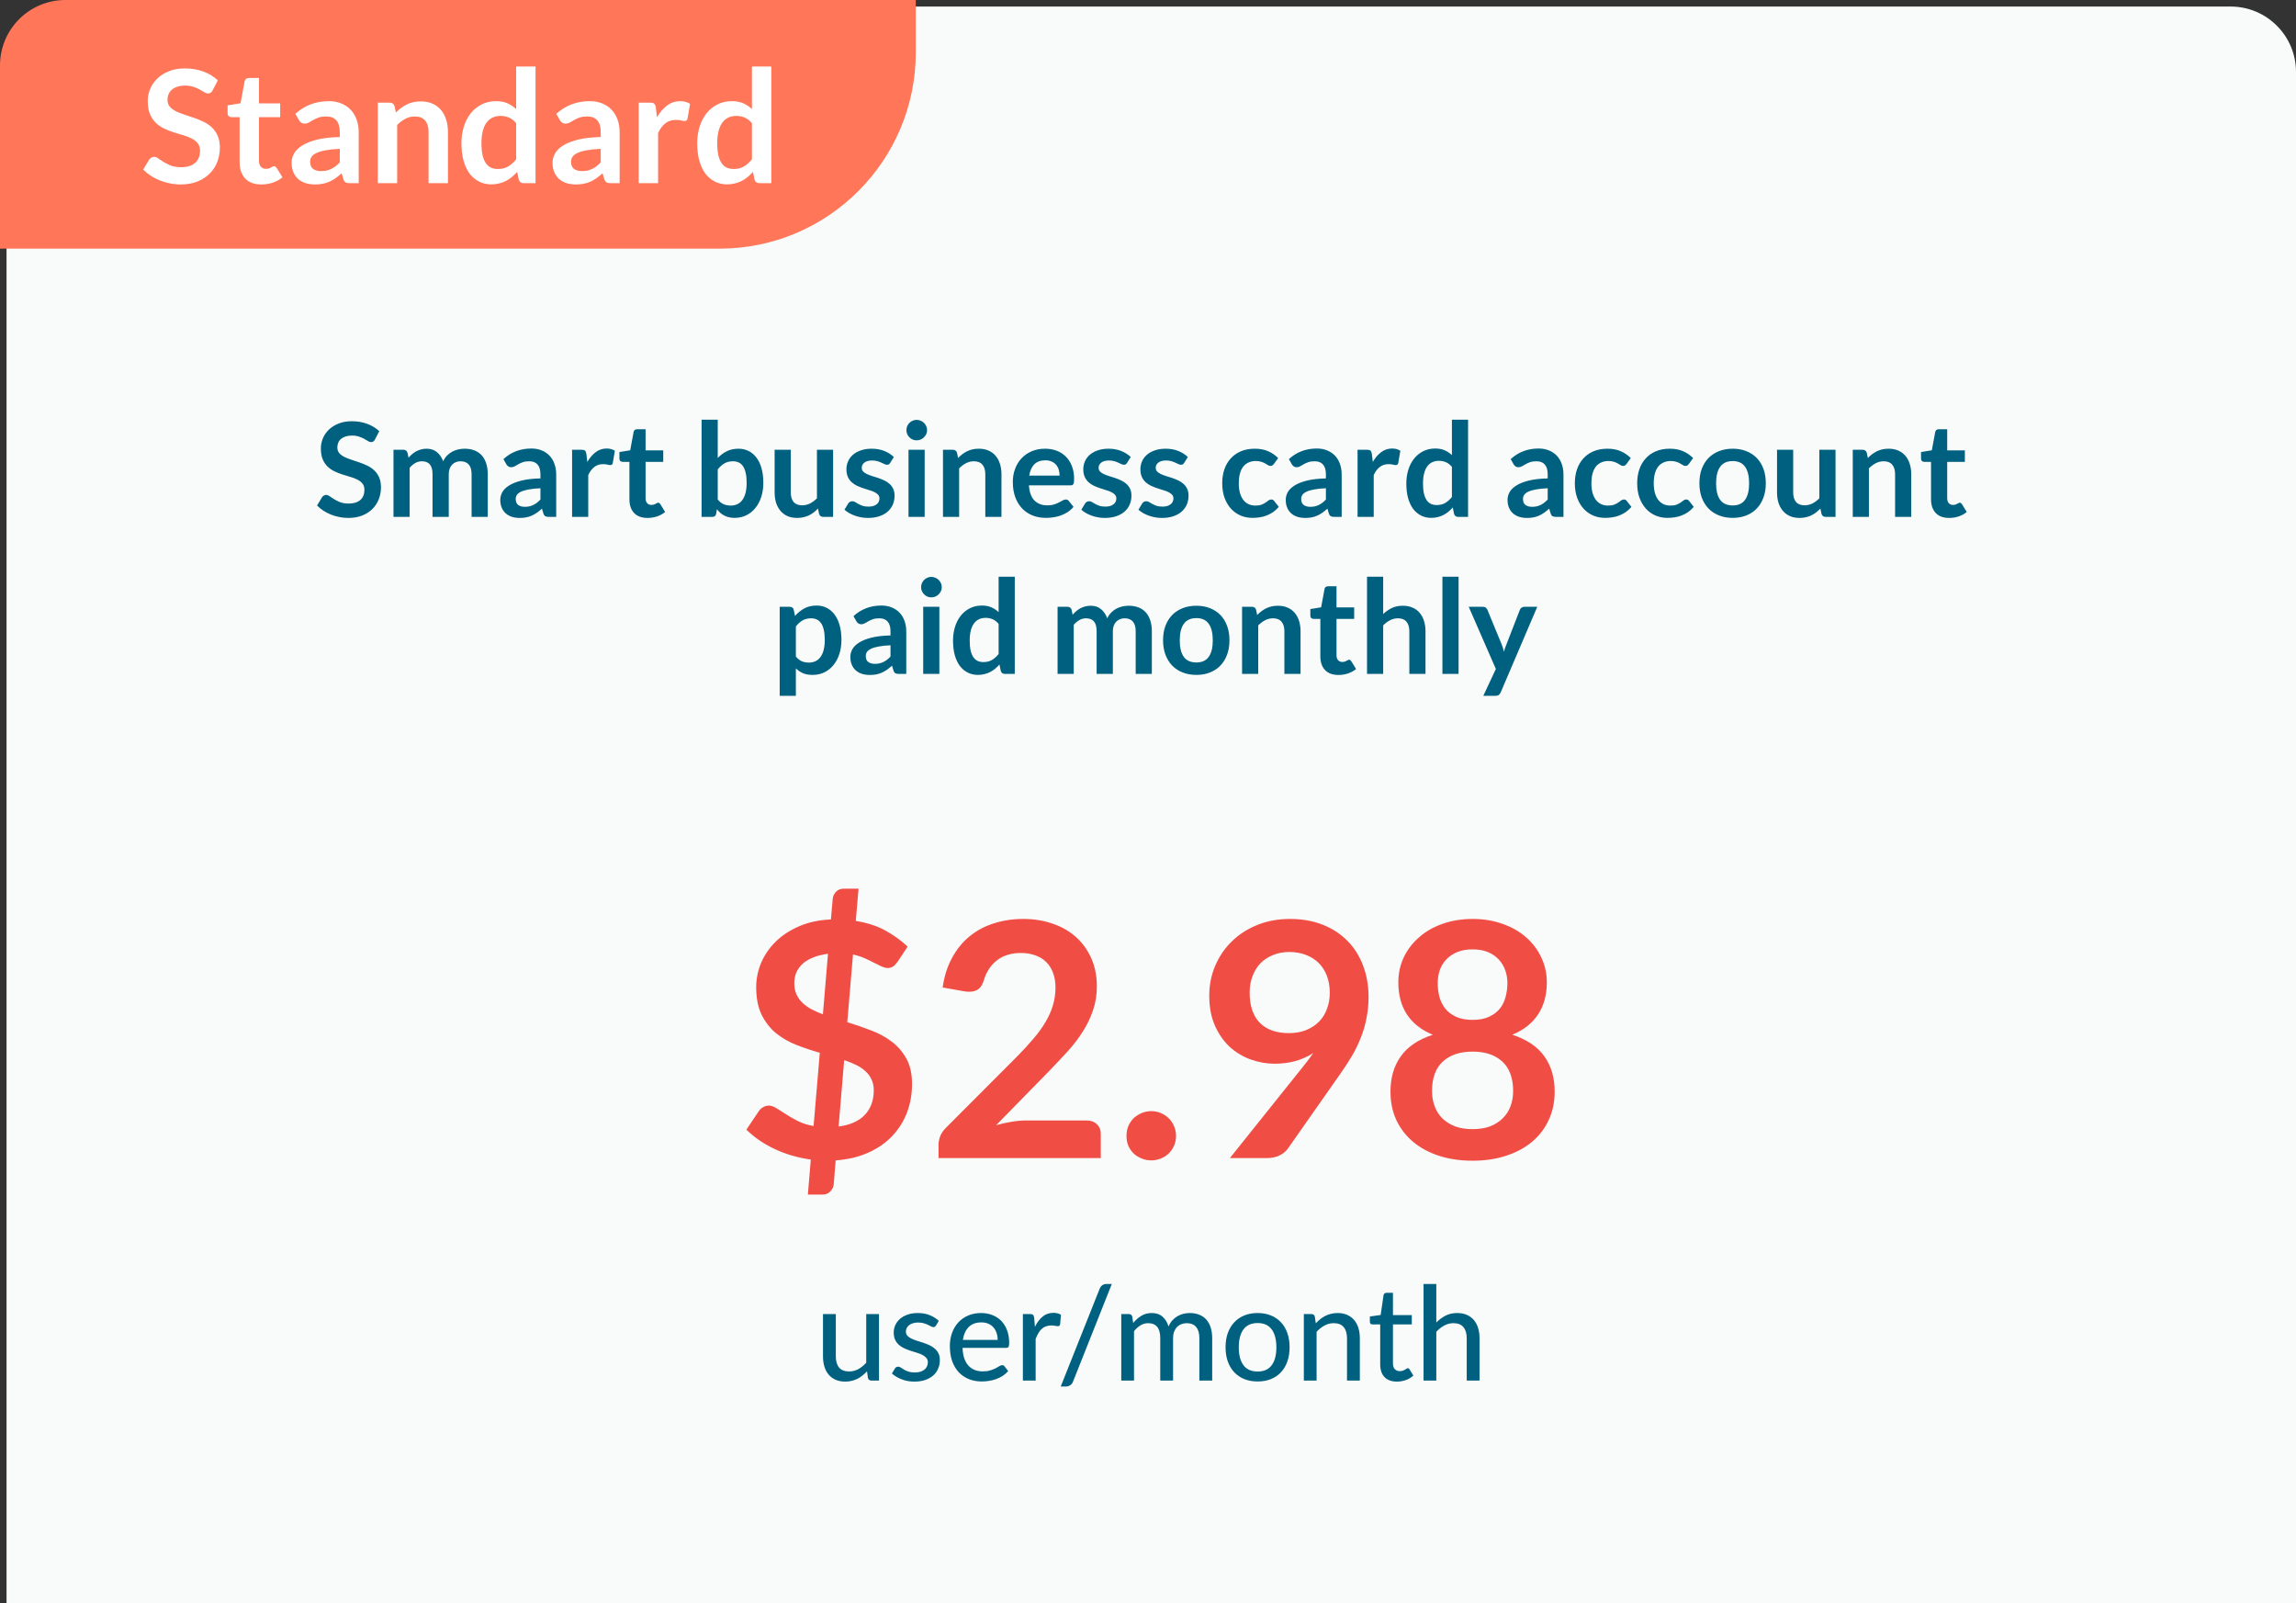
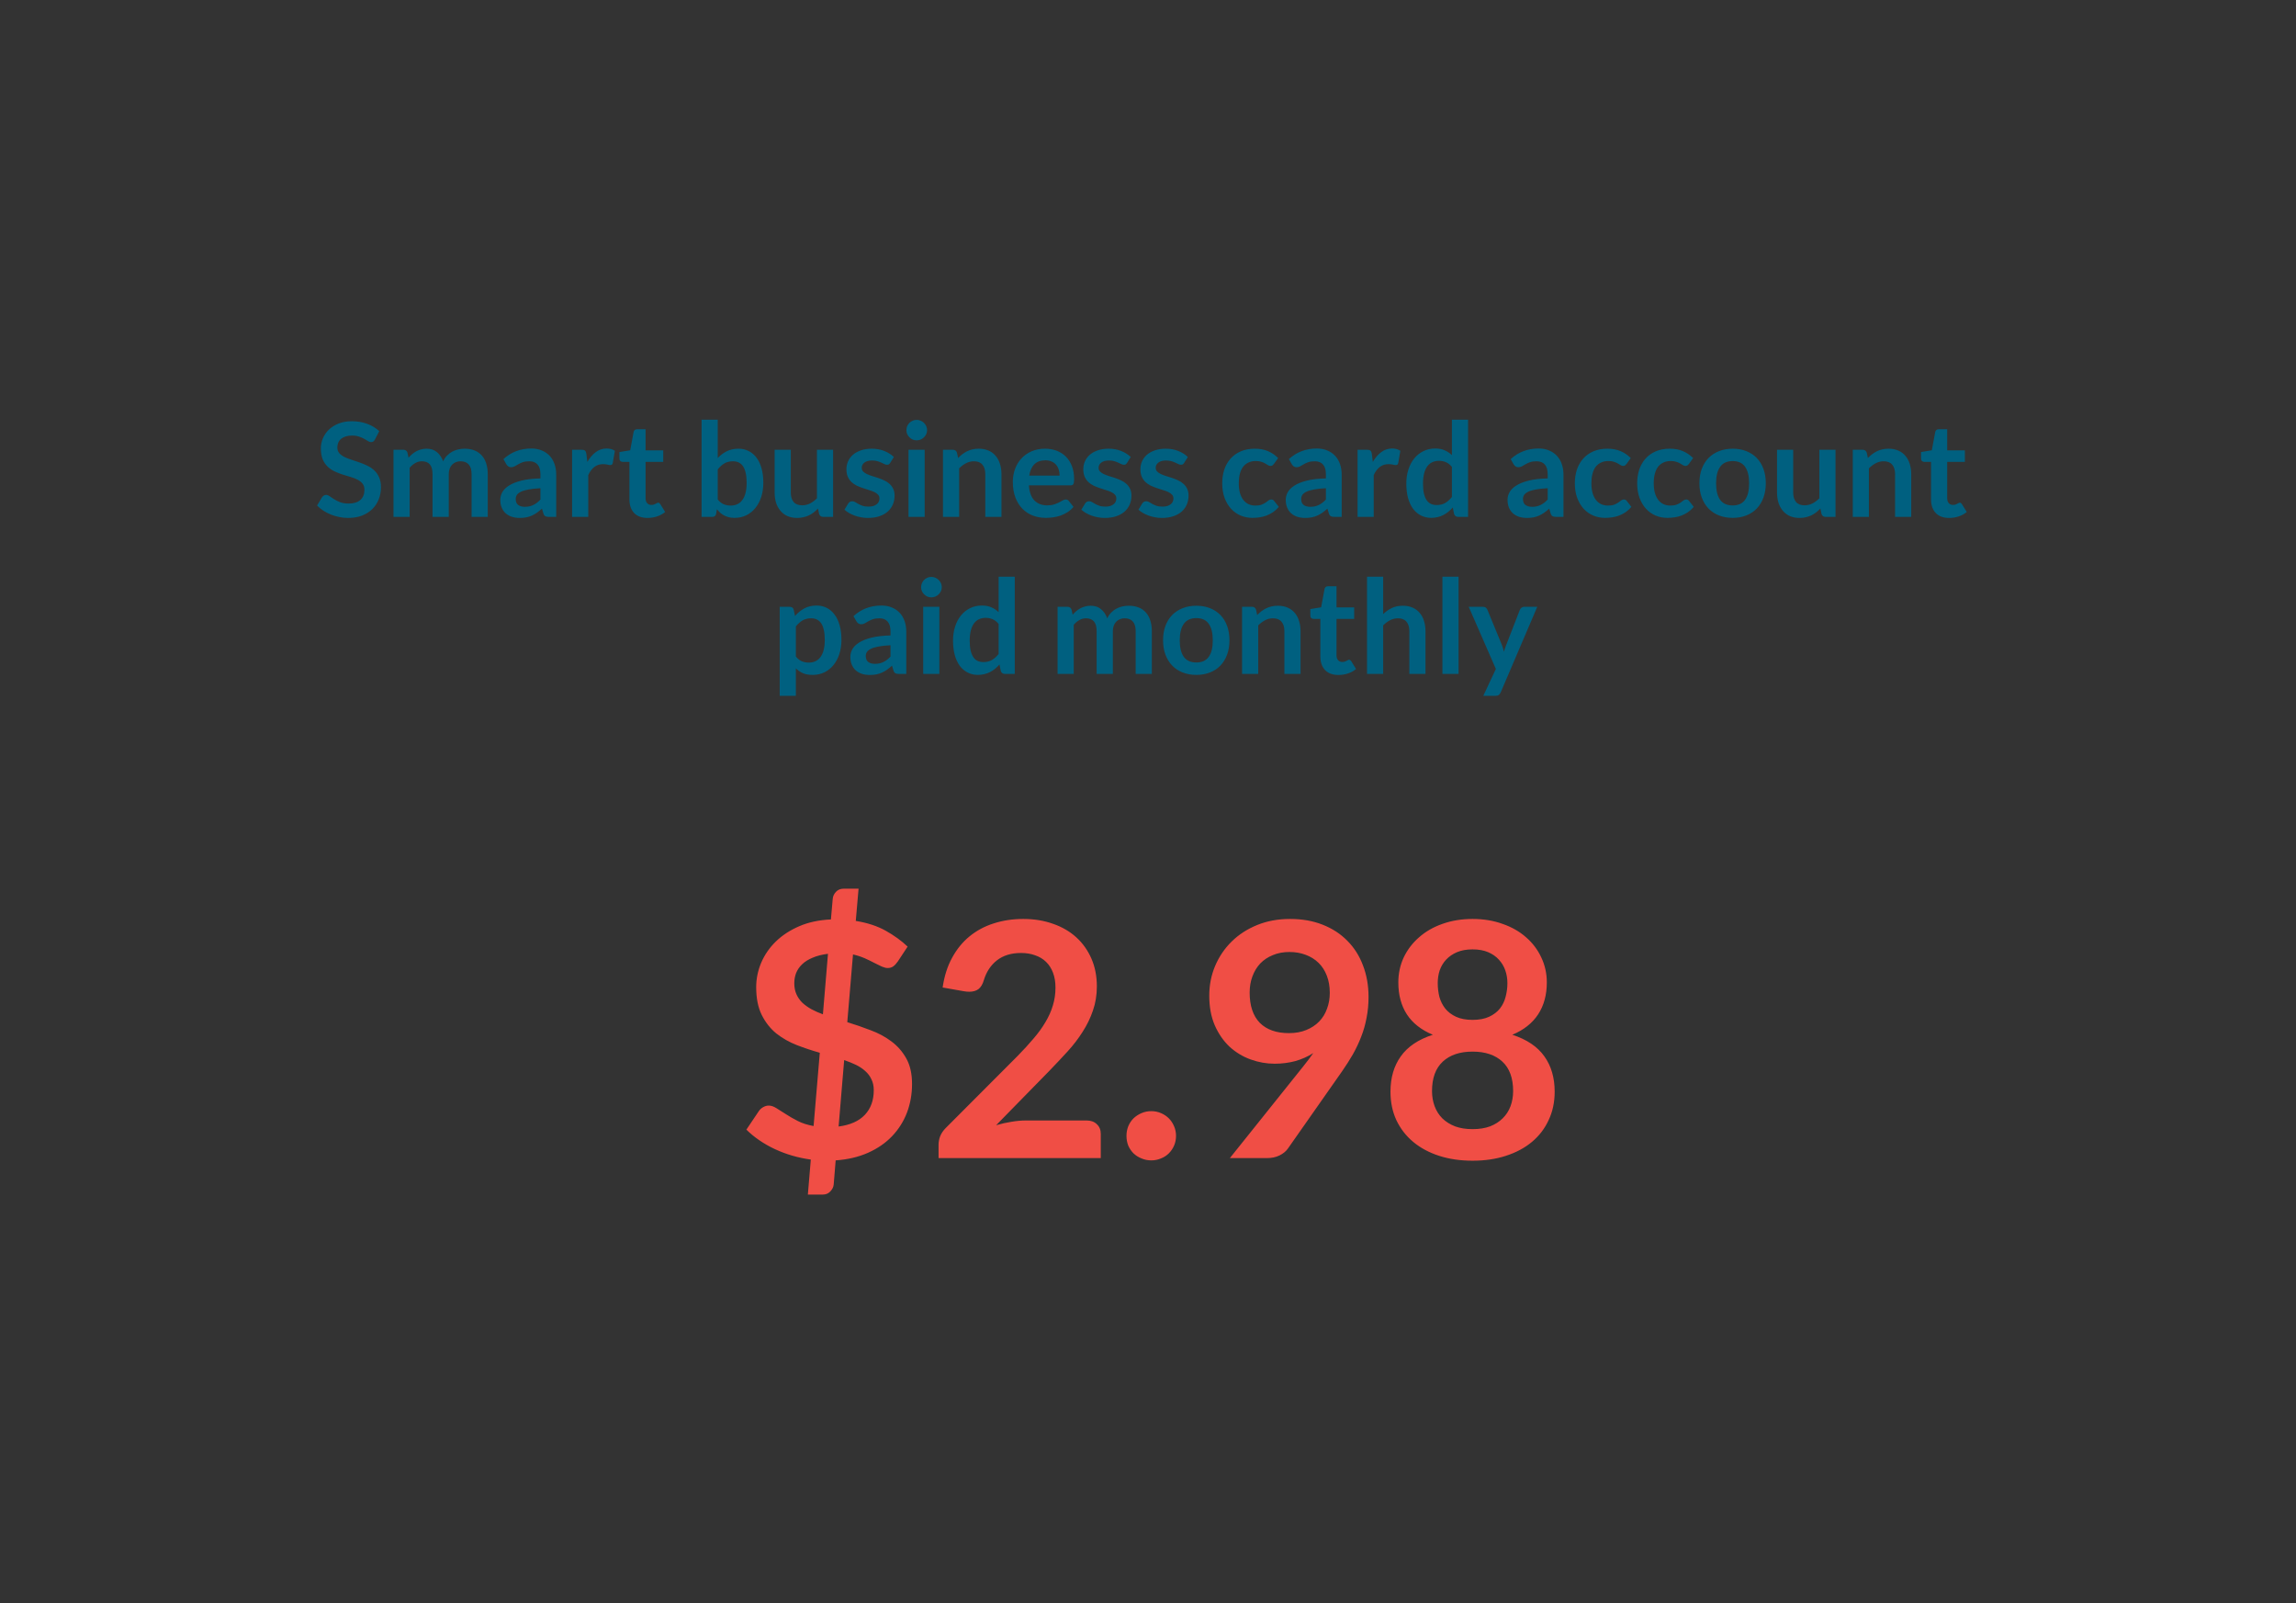
<svg xmlns="http://www.w3.org/2000/svg" width="351" height="245" viewBox="0 0 351 245" fill="none">
  <rect x="0" y="0" width="351" height="245" fill="#333333" stroke="none" />
-   <path d="M1 11C1 5.477 5.477 1 11 1H341C346.523 1 351 5.477 351 11V245H1V11Z" fill="#F9FAFA" />
  <path d="M57.321 67.17C57.248 67.317 57.161 67.42 57.061 67.48C56.968 67.54 56.855 67.57 56.721 67.57C56.588 67.57 56.438 67.52 56.271 67.42C56.105 67.313 55.908 67.197 55.681 67.07C55.455 66.943 55.188 66.83 54.881 66.73C54.581 66.623 54.225 66.57 53.811 66.57C53.438 66.57 53.111 66.617 52.831 66.71C52.558 66.797 52.325 66.92 52.131 67.08C51.945 67.24 51.805 67.433 51.711 67.66C51.618 67.88 51.571 68.123 51.571 68.39C51.571 68.73 51.665 69.013 51.851 69.24C52.045 69.467 52.298 69.66 52.611 69.82C52.925 69.98 53.281 70.123 53.681 70.25C54.081 70.377 54.488 70.513 54.901 70.66C55.321 70.8 55.731 70.967 56.131 71.16C56.531 71.347 56.888 71.587 57.201 71.88C57.515 72.167 57.765 72.52 57.951 72.94C58.145 73.36 58.241 73.87 58.241 74.47C58.241 75.123 58.128 75.737 57.901 76.31C57.681 76.877 57.355 77.373 56.921 77.8C56.495 78.22 55.971 78.553 55.351 78.8C54.731 79.04 54.021 79.16 53.221 79.16C52.761 79.16 52.308 79.113 51.861 79.02C51.415 78.933 50.985 78.807 50.571 78.64C50.165 78.473 49.781 78.273 49.421 78.04C49.068 77.807 48.751 77.547 48.471 77.26L49.251 75.97C49.325 75.877 49.411 75.8 49.511 75.74C49.618 75.673 49.735 75.64 49.861 75.64C50.028 75.64 50.208 75.71 50.401 75.85C50.595 75.983 50.821 76.133 51.081 76.3C51.348 76.467 51.658 76.62 52.011 76.76C52.371 76.893 52.801 76.96 53.301 76.96C54.068 76.96 54.661 76.78 55.081 76.42C55.501 76.053 55.711 75.53 55.711 74.85C55.711 74.47 55.615 74.16 55.421 73.92C55.235 73.68 54.985 73.48 54.671 73.32C54.358 73.153 54.001 73.013 53.601 72.9C53.201 72.787 52.795 72.663 52.381 72.53C51.968 72.397 51.561 72.237 51.161 72.05C50.761 71.863 50.405 71.62 50.091 71.32C49.778 71.02 49.525 70.647 49.331 70.2C49.145 69.747 49.051 69.19 49.051 68.53C49.051 68.003 49.155 67.49 49.361 66.99C49.575 66.49 49.881 66.047 50.281 65.66C50.688 65.273 51.185 64.963 51.771 64.73C52.358 64.497 53.028 64.38 53.781 64.38C54.635 64.38 55.421 64.513 56.141 64.78C56.861 65.047 57.475 65.42 57.981 65.9L57.321 67.17ZM60.154 79V68.74H61.664C61.984 68.74 62.194 68.89 62.294 69.19L62.454 69.95C62.634 69.75 62.821 69.567 63.014 69.4C63.214 69.233 63.424 69.09 63.644 68.97C63.871 68.85 64.111 68.757 64.364 68.69C64.624 68.617 64.907 68.58 65.214 68.58C65.861 68.58 66.391 68.757 66.804 69.11C67.224 69.457 67.537 69.92 67.744 70.5C67.904 70.16 68.104 69.87 68.344 69.63C68.584 69.383 68.847 69.183 69.134 69.03C69.421 68.877 69.724 68.763 70.044 68.69C70.371 68.617 70.697 68.58 71.024 68.58C71.591 68.58 72.094 68.667 72.534 68.84C72.974 69.013 73.344 69.267 73.644 69.6C73.944 69.933 74.171 70.34 74.324 70.82C74.484 71.3 74.564 71.85 74.564 72.47V79H72.094V72.47C72.094 71.817 71.951 71.327 71.664 71C71.377 70.667 70.957 70.5 70.404 70.5C70.151 70.5 69.914 70.543 69.694 70.63C69.481 70.717 69.291 70.843 69.124 71.01C68.964 71.17 68.837 71.373 68.744 71.62C68.651 71.867 68.604 72.15 68.604 72.47V79H66.124V72.47C66.124 71.783 65.984 71.283 65.704 70.97C65.431 70.657 65.024 70.5 64.484 70.5C64.131 70.5 63.797 70.59 63.484 70.77C63.177 70.943 62.891 71.183 62.624 71.49V79H60.154ZM85.03 79H83.92C83.687 79 83.503 78.967 83.37 78.9C83.237 78.827 83.137 78.683 83.07 78.47L82.85 77.74C82.59 77.973 82.333 78.18 82.08 78.36C81.833 78.533 81.577 78.68 81.31 78.8C81.043 78.92 80.76 79.01 80.46 79.07C80.16 79.13 79.827 79.16 79.46 79.16C79.027 79.16 78.627 79.103 78.26 78.99C77.893 78.87 77.577 78.693 77.31 78.46C77.05 78.227 76.847 77.937 76.7 77.59C76.553 77.243 76.48 76.84 76.48 76.38C76.48 75.993 76.58 75.613 76.78 75.24C76.987 74.86 77.327 74.52 77.8 74.22C78.273 73.913 78.903 73.66 79.69 73.46C80.477 73.26 81.453 73.147 82.62 73.12V72.52C82.62 71.833 82.473 71.327 82.18 71C81.893 70.667 81.473 70.5 80.92 70.5C80.52 70.5 80.187 70.547 79.92 70.64C79.653 70.733 79.42 70.84 79.22 70.96C79.027 71.073 78.847 71.177 78.68 71.27C78.513 71.363 78.33 71.41 78.13 71.41C77.963 71.41 77.82 71.367 77.7 71.28C77.58 71.193 77.483 71.087 77.41 70.96L76.96 70.17C78.14 69.09 79.563 68.55 81.23 68.55C81.83 68.55 82.363 68.65 82.83 68.85C83.303 69.043 83.703 69.317 84.03 69.67C84.357 70.017 84.603 70.433 84.77 70.92C84.943 71.407 85.03 71.94 85.03 72.52V79ZM80.23 77.46C80.483 77.46 80.717 77.437 80.93 77.39C81.143 77.343 81.343 77.273 81.53 77.18C81.723 77.087 81.907 76.973 82.08 76.84C82.26 76.7 82.44 76.537 82.62 76.35V74.62C81.9 74.653 81.297 74.717 80.81 74.81C80.33 74.897 79.943 75.01 79.65 75.15C79.357 75.29 79.147 75.453 79.02 75.64C78.9 75.827 78.84 76.03 78.84 76.25C78.84 76.683 78.967 76.993 79.22 77.18C79.48 77.367 79.817 77.46 80.23 77.46ZM87.459 79V68.74H88.909C89.162 68.74 89.339 68.787 89.439 68.88C89.539 68.973 89.605 69.133 89.639 69.36L89.789 70.6C90.155 69.967 90.585 69.467 91.079 69.1C91.572 68.733 92.125 68.55 92.739 68.55C93.245 68.55 93.665 68.667 93.999 68.9L93.679 70.75C93.659 70.87 93.615 70.957 93.549 71.01C93.482 71.057 93.392 71.08 93.279 71.08C93.179 71.08 93.042 71.057 92.869 71.01C92.695 70.963 92.465 70.94 92.179 70.94C91.665 70.94 91.225 71.083 90.859 71.37C90.492 71.65 90.182 72.063 89.929 72.61V79H87.459ZM98.993 79.16C98.106 79.16 97.423 78.91 96.943 78.41C96.463 77.903 96.223 77.207 96.223 76.32V70.59H95.183C95.049 70.59 94.933 70.547 94.833 70.46C94.739 70.373 94.693 70.243 94.693 70.07V69.09L96.343 68.82L96.863 66.02C96.889 65.887 96.949 65.783 97.043 65.71C97.143 65.637 97.266 65.6 97.413 65.6H98.693V68.83H101.393V70.59H98.693V76.15C98.693 76.47 98.773 76.72 98.933 76.9C99.093 77.08 99.306 77.17 99.573 77.17C99.726 77.17 99.853 77.153 99.953 77.12C100.059 77.08 100.149 77.04 100.223 77C100.303 76.96 100.373 76.923 100.433 76.89C100.493 76.85 100.553 76.83 100.613 76.83C100.686 76.83 100.746 76.85 100.793 76.89C100.839 76.923 100.889 76.977 100.943 77.05L101.683 78.25C101.323 78.55 100.909 78.777 100.443 78.93C99.976 79.083 99.493 79.16 98.993 79.16ZM107.254 79V64.14H109.724V70C110.131 69.567 110.591 69.223 111.104 68.97C111.618 68.71 112.218 68.58 112.904 68.58C113.464 68.58 113.974 68.697 114.434 68.93C114.901 69.157 115.301 69.49 115.634 69.93C115.974 70.37 116.234 70.913 116.414 71.56C116.601 72.207 116.694 72.95 116.694 73.79C116.694 74.557 116.591 75.267 116.384 75.92C116.178 76.573 115.881 77.14 115.494 77.62C115.114 78.1 114.651 78.477 114.104 78.75C113.564 79.017 112.958 79.15 112.284 79.15C111.971 79.15 111.684 79.117 111.424 79.05C111.164 78.99 110.928 78.903 110.714 78.79C110.501 78.677 110.301 78.54 110.114 78.38C109.934 78.213 109.761 78.03 109.594 77.83L109.484 78.52C109.444 78.693 109.374 78.817 109.274 78.89C109.181 78.963 109.051 79 108.884 79H107.254ZM112.054 70.5C111.541 70.5 111.101 70.61 110.734 70.83C110.374 71.043 110.038 71.347 109.724 71.74V76.34C110.004 76.687 110.308 76.93 110.634 77.07C110.968 77.203 111.328 77.27 111.714 77.27C112.088 77.27 112.424 77.2 112.724 77.06C113.024 76.92 113.278 76.707 113.484 76.42C113.698 76.133 113.861 75.773 113.974 75.34C114.088 74.9 114.144 74.383 114.144 73.79C114.144 73.19 114.094 72.683 113.994 72.27C113.901 71.85 113.764 71.51 113.584 71.25C113.404 70.99 113.184 70.8 112.924 70.68C112.671 70.56 112.381 70.5 112.054 70.5ZM120.891 68.74V75.26C120.891 75.887 121.034 76.373 121.321 76.72C121.614 77.06 122.051 77.23 122.631 77.23C123.057 77.23 123.457 77.137 123.831 76.95C124.204 76.757 124.557 76.493 124.891 76.16V68.74H127.361V79H125.851C125.531 79 125.321 78.85 125.221 78.55L125.051 77.73C124.837 77.943 124.617 78.14 124.391 78.32C124.164 78.493 123.921 78.643 123.661 78.77C123.407 78.89 123.131 78.983 122.831 79.05C122.537 79.123 122.221 79.16 121.881 79.16C121.321 79.16 120.824 79.067 120.391 78.88C119.964 78.687 119.604 78.417 119.311 78.07C119.017 77.723 118.794 77.313 118.641 76.84C118.494 76.36 118.421 75.833 118.421 75.26V68.74H120.891ZM136.088 70.74C136.021 70.847 135.951 70.923 135.878 70.97C135.804 71.01 135.711 71.03 135.598 71.03C135.478 71.03 135.348 70.997 135.208 70.93C135.074 70.863 134.918 70.79 134.738 70.71C134.558 70.623 134.351 70.547 134.118 70.48C133.891 70.413 133.621 70.38 133.308 70.38C132.821 70.38 132.438 70.483 132.158 70.69C131.878 70.897 131.738 71.167 131.738 71.5C131.738 71.72 131.808 71.907 131.948 72.06C132.094 72.207 132.284 72.337 132.518 72.45C132.758 72.563 133.028 72.667 133.328 72.76C133.628 72.847 133.934 72.943 134.248 73.05C134.561 73.157 134.868 73.28 135.168 73.42C135.468 73.553 135.734 73.727 135.968 73.94C136.208 74.147 136.398 74.397 136.538 74.69C136.684 74.983 136.758 75.337 136.758 75.75C136.758 76.243 136.668 76.7 136.488 77.12C136.308 77.533 136.044 77.893 135.698 78.2C135.351 78.5 134.921 78.737 134.408 78.91C133.901 79.077 133.318 79.16 132.658 79.16C132.304 79.16 131.958 79.127 131.618 79.06C131.284 79 130.961 78.913 130.648 78.8C130.341 78.687 130.054 78.553 129.788 78.4C129.528 78.247 129.298 78.08 129.098 77.9L129.668 76.96C129.741 76.847 129.828 76.76 129.928 76.7C130.028 76.64 130.154 76.61 130.308 76.61C130.461 76.61 130.604 76.653 130.738 76.74C130.878 76.827 131.038 76.92 131.218 77.02C131.398 77.12 131.608 77.213 131.848 77.3C132.094 77.387 132.404 77.43 132.778 77.43C133.071 77.43 133.321 77.397 133.528 77.33C133.741 77.257 133.914 77.163 134.048 77.05C134.188 76.937 134.288 76.807 134.348 76.66C134.414 76.507 134.448 76.35 134.448 76.19C134.448 75.95 134.374 75.753 134.228 75.6C134.088 75.447 133.898 75.313 133.658 75.2C133.424 75.087 133.154 74.987 132.848 74.9C132.548 74.807 132.238 74.707 131.918 74.6C131.604 74.493 131.294 74.37 130.988 74.23C130.688 74.083 130.418 73.9 130.178 73.68C129.944 73.46 129.754 73.19 129.608 72.87C129.468 72.55 129.398 72.163 129.398 71.71C129.398 71.29 129.481 70.89 129.648 70.51C129.814 70.13 130.058 69.8 130.378 69.52C130.704 69.233 131.108 69.007 131.588 68.84C132.074 68.667 132.634 68.58 133.268 68.58C133.974 68.58 134.618 68.697 135.198 68.93C135.778 69.163 136.261 69.47 136.648 69.85L136.088 70.74ZM141.358 68.74V79H138.888V68.74H141.358ZM141.728 65.75C141.728 65.963 141.685 66.163 141.598 66.35C141.512 66.537 141.395 66.7 141.248 66.84C141.108 66.98 140.942 67.093 140.748 67.18C140.555 67.26 140.348 67.3 140.128 67.3C139.915 67.3 139.712 67.26 139.518 67.18C139.332 67.093 139.168 66.98 139.028 66.84C138.888 66.7 138.775 66.537 138.688 66.35C138.608 66.163 138.568 65.963 138.568 65.75C138.568 65.53 138.608 65.323 138.688 65.13C138.775 64.937 138.888 64.77 139.028 64.63C139.168 64.49 139.332 64.38 139.518 64.3C139.712 64.213 139.915 64.17 140.128 64.17C140.348 64.17 140.555 64.213 140.748 64.3C140.942 64.38 141.108 64.49 141.248 64.63C141.395 64.77 141.512 64.937 141.598 65.13C141.685 65.323 141.728 65.53 141.728 65.75ZM144.158 79V68.74H145.668C145.988 68.74 146.198 68.89 146.298 69.19L146.468 70C146.675 69.787 146.891 69.593 147.118 69.42C147.351 69.247 147.595 69.097 147.848 68.97C148.108 68.843 148.385 68.747 148.678 68.68C148.971 68.613 149.291 68.58 149.638 68.58C150.198 68.58 150.695 68.677 151.128 68.87C151.561 69.057 151.921 69.323 152.208 69.67C152.501 70.01 152.721 70.42 152.868 70.9C153.021 71.373 153.098 71.897 153.098 72.47V79H150.628V72.47C150.628 71.843 150.481 71.36 150.188 71.02C149.901 70.673 149.468 70.5 148.888 70.5C148.461 70.5 148.061 70.597 147.688 70.79C147.315 70.983 146.961 71.247 146.628 71.58V79H144.158ZM159.765 68.58C160.412 68.58 161.005 68.683 161.545 68.89C162.092 69.097 162.562 69.4 162.955 69.8C163.348 70.193 163.655 70.68 163.875 71.26C164.095 71.833 164.205 72.49 164.205 73.23C164.205 73.417 164.195 73.573 164.175 73.7C164.162 73.82 164.132 73.917 164.085 73.99C164.045 74.057 163.988 74.107 163.915 74.14C163.842 74.167 163.748 74.18 163.635 74.18H157.295C157.368 75.233 157.652 76.007 158.145 76.5C158.638 76.993 159.292 77.24 160.105 77.24C160.505 77.24 160.848 77.193 161.135 77.1C161.428 77.007 161.682 76.903 161.895 76.79C162.115 76.677 162.305 76.573 162.465 76.48C162.632 76.387 162.792 76.34 162.945 76.34C163.045 76.34 163.132 76.36 163.205 76.4C163.278 76.44 163.342 76.497 163.395 76.57L164.115 77.47C163.842 77.79 163.535 78.06 163.195 78.28C162.855 78.493 162.498 78.667 162.125 78.8C161.758 78.927 161.382 79.017 160.995 79.07C160.615 79.123 160.245 79.15 159.885 79.15C159.172 79.15 158.508 79.033 157.895 78.8C157.282 78.56 156.748 78.21 156.295 77.75C155.842 77.283 155.485 76.71 155.225 76.03C154.965 75.343 154.835 74.55 154.835 73.65C154.835 72.95 154.948 72.293 155.175 71.68C155.402 71.06 155.725 70.523 156.145 70.07C156.572 69.61 157.088 69.247 157.695 68.98C158.308 68.713 158.998 68.58 159.765 68.58ZM159.815 70.35C159.095 70.35 158.532 70.553 158.125 70.96C157.718 71.367 157.458 71.943 157.345 72.69H161.985C161.985 72.37 161.942 72.07 161.855 71.79C161.768 71.503 161.635 71.253 161.455 71.04C161.275 70.827 161.048 70.66 160.775 70.54C160.502 70.413 160.182 70.35 159.815 70.35ZM172.299 70.74C172.232 70.847 172.162 70.923 172.089 70.97C172.015 71.01 171.922 71.03 171.809 71.03C171.689 71.03 171.559 70.997 171.419 70.93C171.285 70.863 171.129 70.79 170.949 70.71C170.769 70.623 170.562 70.547 170.329 70.48C170.102 70.413 169.832 70.38 169.519 70.38C169.032 70.38 168.649 70.483 168.369 70.69C168.089 70.897 167.949 71.167 167.949 71.5C167.949 71.72 168.019 71.907 168.159 72.06C168.305 72.207 168.495 72.337 168.729 72.45C168.969 72.563 169.239 72.667 169.539 72.76C169.839 72.847 170.145 72.943 170.459 73.05C170.772 73.157 171.079 73.28 171.379 73.42C171.679 73.553 171.945 73.727 172.179 73.94C172.419 74.147 172.609 74.397 172.749 74.69C172.895 74.983 172.969 75.337 172.969 75.75C172.969 76.243 172.879 76.7 172.699 77.12C172.519 77.533 172.255 77.893 171.909 78.2C171.562 78.5 171.132 78.737 170.619 78.91C170.112 79.077 169.529 79.16 168.869 79.16C168.515 79.16 168.169 79.127 167.829 79.06C167.495 79 167.172 78.913 166.859 78.8C166.552 78.687 166.265 78.553 165.999 78.4C165.739 78.247 165.509 78.08 165.309 77.9L165.879 76.96C165.952 76.847 166.039 76.76 166.139 76.7C166.239 76.64 166.365 76.61 166.519 76.61C166.672 76.61 166.815 76.653 166.949 76.74C167.089 76.827 167.249 76.92 167.429 77.02C167.609 77.12 167.819 77.213 168.059 77.3C168.305 77.387 168.615 77.43 168.989 77.43C169.282 77.43 169.532 77.397 169.739 77.33C169.952 77.257 170.125 77.163 170.259 77.05C170.399 76.937 170.499 76.807 170.559 76.66C170.625 76.507 170.659 76.35 170.659 76.19C170.659 75.95 170.585 75.753 170.439 75.6C170.299 75.447 170.109 75.313 169.869 75.2C169.635 75.087 169.365 74.987 169.059 74.9C168.759 74.807 168.449 74.707 168.129 74.6C167.815 74.493 167.505 74.37 167.199 74.23C166.899 74.083 166.629 73.9 166.389 73.68C166.155 73.46 165.965 73.19 165.819 72.87C165.679 72.55 165.609 72.163 165.609 71.71C165.609 71.29 165.692 70.89 165.859 70.51C166.025 70.13 166.269 69.8 166.589 69.52C166.915 69.233 167.319 69.007 167.799 68.84C168.285 68.667 168.845 68.58 169.479 68.58C170.185 68.58 170.829 68.697 171.409 68.93C171.989 69.163 172.472 69.47 172.859 69.85L172.299 70.74ZM181.029 70.74C180.962 70.847 180.892 70.923 180.819 70.97C180.746 71.01 180.652 71.03 180.539 71.03C180.419 71.03 180.289 70.997 180.149 70.93C180.016 70.863 179.859 70.79 179.679 70.71C179.499 70.623 179.292 70.547 179.059 70.48C178.832 70.413 178.562 70.38 178.249 70.38C177.762 70.38 177.379 70.483 177.099 70.69C176.819 70.897 176.679 71.167 176.679 71.5C176.679 71.72 176.749 71.907 176.889 72.06C177.036 72.207 177.226 72.337 177.459 72.45C177.699 72.563 177.969 72.667 178.269 72.76C178.569 72.847 178.876 72.943 179.189 73.05C179.502 73.157 179.809 73.28 180.109 73.42C180.409 73.553 180.676 73.727 180.909 73.94C181.149 74.147 181.339 74.397 181.479 74.69C181.626 74.983 181.699 75.337 181.699 75.75C181.699 76.243 181.609 76.7 181.429 77.12C181.249 77.533 180.986 77.893 180.639 78.2C180.292 78.5 179.862 78.737 179.349 78.91C178.842 79.077 178.259 79.16 177.599 79.16C177.246 79.16 176.899 79.127 176.559 79.06C176.226 79 175.902 78.913 175.589 78.8C175.282 78.687 174.996 78.553 174.729 78.4C174.469 78.247 174.239 78.08 174.039 77.9L174.609 76.96C174.682 76.847 174.769 76.76 174.869 76.7C174.969 76.64 175.096 76.61 175.249 76.61C175.402 76.61 175.546 76.653 175.679 76.74C175.819 76.827 175.979 76.92 176.159 77.02C176.339 77.12 176.549 77.213 176.789 77.3C177.036 77.387 177.346 77.43 177.719 77.43C178.012 77.43 178.262 77.397 178.469 77.33C178.682 77.257 178.856 77.163 178.989 77.05C179.129 76.937 179.229 76.807 179.289 76.66C179.356 76.507 179.389 76.35 179.389 76.19C179.389 75.95 179.316 75.753 179.169 75.6C179.029 75.447 178.839 75.313 178.599 75.2C178.366 75.087 178.096 74.987 177.789 74.9C177.489 74.807 177.179 74.707 176.859 74.6C176.546 74.493 176.236 74.37 175.929 74.23C175.629 74.083 175.359 73.9 175.119 73.68C174.886 73.46 174.696 73.19 174.549 72.87C174.409 72.55 174.339 72.163 174.339 71.71C174.339 71.29 174.422 70.89 174.589 70.51C174.756 70.13 174.999 69.8 175.319 69.52C175.646 69.233 176.049 69.007 176.529 68.84C177.016 68.667 177.576 68.58 178.209 68.58C178.916 68.58 179.559 68.697 180.139 68.93C180.719 69.163 181.202 69.47 181.589 69.85L181.029 70.74ZM194.747 70.91C194.673 71.003 194.6 71.077 194.527 71.13C194.46 71.183 194.36 71.21 194.227 71.21C194.1 71.21 193.977 71.173 193.857 71.1C193.737 71.02 193.593 70.933 193.427 70.84C193.26 70.74 193.06 70.653 192.827 70.58C192.6 70.5 192.317 70.46 191.977 70.46C191.543 70.46 191.163 70.54 190.837 70.7C190.51 70.853 190.237 71.077 190.017 71.37C189.803 71.663 189.643 72.02 189.537 72.44C189.43 72.853 189.377 73.323 189.377 73.85C189.377 74.397 189.433 74.883 189.547 75.31C189.667 75.737 189.837 76.097 190.057 76.39C190.277 76.677 190.543 76.897 190.857 77.05C191.17 77.197 191.523 77.27 191.917 77.27C192.31 77.27 192.627 77.223 192.867 77.13C193.113 77.03 193.32 76.923 193.487 76.81C193.653 76.69 193.797 76.583 193.917 76.49C194.043 76.39 194.183 76.34 194.337 76.34C194.537 76.34 194.687 76.417 194.787 76.57L195.497 77.47C195.223 77.79 194.927 78.06 194.607 78.28C194.287 78.493 193.953 78.667 193.607 78.8C193.267 78.927 192.913 79.017 192.547 79.07C192.18 79.123 191.817 79.15 191.457 79.15C190.823 79.15 190.227 79.033 189.667 78.8C189.107 78.56 188.617 78.213 188.197 77.76C187.783 77.307 187.453 76.753 187.207 76.1C186.967 75.44 186.847 74.69 186.847 73.85C186.847 73.097 186.953 72.4 187.167 71.76C187.387 71.113 187.707 70.557 188.127 70.09C188.547 69.617 189.067 69.247 189.687 68.98C190.307 68.713 191.02 68.58 191.827 68.58C192.593 68.58 193.263 68.703 193.837 68.95C194.417 69.197 194.937 69.55 195.397 70.01L194.747 70.91ZM205.108 79H203.998C203.765 79 203.581 78.967 203.448 78.9C203.315 78.827 203.215 78.683 203.148 78.47L202.928 77.74C202.668 77.973 202.411 78.18 202.158 78.36C201.911 78.533 201.655 78.68 201.388 78.8C201.121 78.92 200.838 79.01 200.538 79.07C200.238 79.13 199.905 79.16 199.538 79.16C199.105 79.16 198.705 79.103 198.338 78.99C197.971 78.87 197.655 78.693 197.388 78.46C197.128 78.227 196.925 77.937 196.778 77.59C196.631 77.243 196.558 76.84 196.558 76.38C196.558 75.993 196.658 75.613 196.858 75.24C197.065 74.86 197.405 74.52 197.878 74.22C198.351 73.913 198.981 73.66 199.768 73.46C200.555 73.26 201.531 73.147 202.698 73.12V72.52C202.698 71.833 202.551 71.327 202.258 71C201.971 70.667 201.551 70.5 200.998 70.5C200.598 70.5 200.265 70.547 199.998 70.64C199.731 70.733 199.498 70.84 199.298 70.96C199.105 71.073 198.925 71.177 198.758 71.27C198.591 71.363 198.408 71.41 198.208 71.41C198.041 71.41 197.898 71.367 197.778 71.28C197.658 71.193 197.561 71.087 197.488 70.96L197.038 70.17C198.218 69.09 199.641 68.55 201.308 68.55C201.908 68.55 202.441 68.65 202.908 68.85C203.381 69.043 203.781 69.317 204.108 69.67C204.435 70.017 204.681 70.433 204.848 70.92C205.021 71.407 205.108 71.94 205.108 72.52V79ZM200.308 77.46C200.561 77.46 200.795 77.437 201.008 77.39C201.221 77.343 201.421 77.273 201.608 77.18C201.801 77.087 201.985 76.973 202.158 76.84C202.338 76.7 202.518 76.537 202.698 76.35V74.62C201.978 74.653 201.375 74.717 200.888 74.81C200.408 74.897 200.021 75.01 199.728 75.15C199.435 75.29 199.225 75.453 199.098 75.64C198.978 75.827 198.918 76.03 198.918 76.25C198.918 76.683 199.045 76.993 199.298 77.18C199.558 77.367 199.895 77.46 200.308 77.46ZM207.537 79V68.74H208.987C209.24 68.74 209.417 68.787 209.517 68.88C209.617 68.973 209.683 69.133 209.717 69.36L209.867 70.6C210.233 69.967 210.663 69.467 211.157 69.1C211.65 68.733 212.203 68.55 212.817 68.55C213.323 68.55 213.743 68.667 214.077 68.9L213.757 70.75C213.737 70.87 213.693 70.957 213.627 71.01C213.56 71.057 213.47 71.08 213.357 71.08C213.257 71.08 213.12 71.057 212.947 71.01C212.773 70.963 212.543 70.94 212.257 70.94C211.743 70.94 211.303 71.083 210.937 71.37C210.57 71.65 210.26 72.063 210.007 72.61V79H207.537ZM222.921 79C222.601 79 222.391 78.85 222.291 78.55L222.091 77.56C221.878 77.8 221.654 78.017 221.421 78.21C221.188 78.403 220.934 78.57 220.661 78.71C220.394 78.85 220.104 78.957 219.791 79.03C219.484 79.11 219.151 79.15 218.791 79.15C218.231 79.15 217.718 79.033 217.251 78.8C216.784 78.567 216.381 78.23 216.041 77.79C215.708 77.343 215.448 76.793 215.261 76.14C215.081 75.487 214.991 74.74 214.991 73.9C214.991 73.14 215.094 72.433 215.301 71.78C215.508 71.127 215.804 70.56 216.191 70.08C216.578 69.6 217.041 69.227 217.581 68.96C218.121 68.687 218.728 68.55 219.401 68.55C219.974 68.55 220.464 68.643 220.871 68.83C221.278 69.01 221.641 69.253 221.961 69.56V64.14H224.431V79H222.921ZM219.631 77.19C220.144 77.19 220.581 77.083 220.941 76.87C221.301 76.657 221.641 76.353 221.961 75.96V71.36C221.681 71.02 221.374 70.78 221.041 70.64C220.714 70.5 220.361 70.43 219.981 70.43C219.608 70.43 219.268 70.5 218.961 70.64C218.661 70.78 218.404 70.993 218.191 71.28C217.984 71.56 217.824 71.92 217.711 72.36C217.598 72.793 217.541 73.307 217.541 73.9C217.541 74.5 217.588 75.01 217.681 75.43C217.781 75.843 217.921 76.183 218.101 76.45C218.281 76.71 218.501 76.9 218.761 77.02C219.021 77.133 219.311 77.19 219.631 77.19ZM239.014 79H237.904C237.671 79 237.488 78.967 237.354 78.9C237.221 78.827 237.121 78.683 237.054 78.47L236.834 77.74C236.574 77.973 236.318 78.18 236.064 78.36C235.818 78.533 235.561 78.68 235.294 78.8C235.028 78.92 234.744 79.01 234.444 79.07C234.144 79.13 233.811 79.16 233.444 79.16C233.011 79.16 232.611 79.103 232.244 78.99C231.878 78.87 231.561 78.693 231.294 78.46C231.034 78.227 230.831 77.937 230.684 77.59C230.538 77.243 230.464 76.84 230.464 76.38C230.464 75.993 230.564 75.613 230.764 75.24C230.971 74.86 231.311 74.52 231.784 74.22C232.258 73.913 232.888 73.66 233.674 73.46C234.461 73.26 235.438 73.147 236.604 73.12V72.52C236.604 71.833 236.458 71.327 236.164 71C235.878 70.667 235.458 70.5 234.904 70.5C234.504 70.5 234.171 70.547 233.904 70.64C233.638 70.733 233.404 70.84 233.204 70.96C233.011 71.073 232.831 71.177 232.664 71.27C232.498 71.363 232.314 71.41 232.114 71.41C231.948 71.41 231.804 71.367 231.684 71.28C231.564 71.193 231.468 71.087 231.394 70.96L230.944 70.17C232.124 69.09 233.548 68.55 235.214 68.55C235.814 68.55 236.348 68.65 236.814 68.85C237.288 69.043 237.688 69.317 238.014 69.67C238.341 70.017 238.588 70.433 238.754 70.92C238.928 71.407 239.014 71.94 239.014 72.52V79ZM234.214 77.46C234.468 77.46 234.701 77.437 234.914 77.39C235.128 77.343 235.328 77.273 235.514 77.18C235.708 77.087 235.891 76.973 236.064 76.84C236.244 76.7 236.424 76.537 236.604 76.35V74.62C235.884 74.653 235.281 74.717 234.794 74.81C234.314 74.897 233.928 75.01 233.634 75.15C233.341 75.29 233.131 75.453 233.004 75.64C232.884 75.827 232.824 76.03 232.824 76.25C232.824 76.683 232.951 76.993 233.204 77.18C233.464 77.367 233.801 77.46 234.214 77.46ZM248.653 70.91C248.58 71.003 248.506 71.077 248.433 71.13C248.366 71.183 248.266 71.21 248.133 71.21C248.006 71.21 247.883 71.173 247.763 71.1C247.643 71.02 247.5 70.933 247.333 70.84C247.166 70.74 246.966 70.653 246.733 70.58C246.506 70.5 246.223 70.46 245.883 70.46C245.45 70.46 245.07 70.54 244.743 70.7C244.416 70.853 244.143 71.077 243.923 71.37C243.71 71.663 243.55 72.02 243.443 72.44C243.336 72.853 243.283 73.323 243.283 73.85C243.283 74.397 243.34 74.883 243.453 75.31C243.573 75.737 243.743 76.097 243.963 76.39C244.183 76.677 244.45 76.897 244.763 77.05C245.076 77.197 245.43 77.27 245.823 77.27C246.216 77.27 246.533 77.223 246.773 77.13C247.02 77.03 247.226 76.923 247.393 76.81C247.56 76.69 247.703 76.583 247.823 76.49C247.95 76.39 248.09 76.34 248.243 76.34C248.443 76.34 248.593 76.417 248.693 76.57L249.403 77.47C249.13 77.79 248.833 78.06 248.513 78.28C248.193 78.493 247.86 78.667 247.513 78.8C247.173 78.927 246.82 79.017 246.453 79.07C246.086 79.123 245.723 79.15 245.363 79.15C244.73 79.15 244.133 79.033 243.573 78.8C243.013 78.56 242.523 78.213 242.103 77.76C241.69 77.307 241.36 76.753 241.113 76.1C240.873 75.44 240.753 74.69 240.753 73.85C240.753 73.097 240.86 72.4 241.073 71.76C241.293 71.113 241.613 70.557 242.033 70.09C242.453 69.617 242.973 69.247 243.593 68.98C244.213 68.713 244.926 68.58 245.733 68.58C246.5 68.58 247.17 68.703 247.743 68.95C248.323 69.197 248.843 69.55 249.303 70.01L248.653 70.91ZM258.184 70.91C258.111 71.003 258.038 71.077 257.964 71.13C257.898 71.183 257.798 71.21 257.664 71.21C257.538 71.21 257.414 71.173 257.294 71.1C257.174 71.02 257.031 70.933 256.864 70.84C256.698 70.74 256.498 70.653 256.264 70.58C256.038 70.5 255.754 70.46 255.414 70.46C254.981 70.46 254.601 70.54 254.274 70.7C253.948 70.853 253.674 71.077 253.454 71.37C253.241 71.663 253.081 72.02 252.974 72.44C252.868 72.853 252.814 73.323 252.814 73.85C252.814 74.397 252.871 74.883 252.984 75.31C253.104 75.737 253.274 76.097 253.494 76.39C253.714 76.677 253.981 76.897 254.294 77.05C254.608 77.197 254.961 77.27 255.354 77.27C255.748 77.27 256.064 77.223 256.304 77.13C256.551 77.03 256.758 76.923 256.924 76.81C257.091 76.69 257.234 76.583 257.354 76.49C257.481 76.39 257.621 76.34 257.774 76.34C257.974 76.34 258.124 76.417 258.224 76.57L258.934 77.47C258.661 77.79 258.364 78.06 258.044 78.28C257.724 78.493 257.391 78.667 257.044 78.8C256.704 78.927 256.351 79.017 255.984 79.07C255.618 79.123 255.254 79.15 254.894 79.15C254.261 79.15 253.664 79.033 253.104 78.8C252.544 78.56 252.054 78.213 251.634 77.76C251.221 77.307 250.891 76.753 250.644 76.1C250.404 75.44 250.284 74.69 250.284 73.85C250.284 73.097 250.391 72.4 250.604 71.76C250.824 71.113 251.144 70.557 251.564 70.09C251.984 69.617 252.504 69.247 253.124 68.98C253.744 68.713 254.458 68.58 255.264 68.58C256.031 68.58 256.701 68.703 257.274 68.95C257.854 69.197 258.374 69.55 258.834 70.01L258.184 70.91ZM264.886 68.58C265.652 68.58 266.346 68.703 266.966 68.95C267.592 69.197 268.126 69.547 268.566 70C269.006 70.453 269.346 71.007 269.586 71.66C269.826 72.313 269.946 73.043 269.946 73.85C269.946 74.663 269.826 75.397 269.586 76.05C269.346 76.703 269.006 77.26 268.566 77.72C268.126 78.18 267.592 78.533 266.966 78.78C266.346 79.027 265.652 79.15 264.886 79.15C264.119 79.15 263.422 79.027 262.796 78.78C262.169 78.533 261.632 78.18 261.186 77.72C260.746 77.26 260.402 76.703 260.156 76.05C259.916 75.397 259.796 74.663 259.796 73.85C259.796 73.043 259.916 72.313 260.156 71.66C260.402 71.007 260.746 70.453 261.186 70C261.632 69.547 262.169 69.197 262.796 68.95C263.422 68.703 264.119 68.58 264.886 68.58ZM264.886 77.25C265.739 77.25 266.369 76.963 266.776 76.39C267.189 75.817 267.396 74.977 267.396 73.87C267.396 72.763 267.189 71.92 266.776 71.34C266.369 70.76 265.739 70.47 264.886 70.47C264.019 70.47 263.379 70.763 262.966 71.35C262.552 71.93 262.346 72.77 262.346 73.87C262.346 74.97 262.552 75.81 262.966 76.39C263.379 76.963 264.019 77.25 264.886 77.25ZM274.133 68.74V75.26C274.133 75.887 274.276 76.373 274.563 76.72C274.856 77.06 275.293 77.23 275.873 77.23C276.299 77.23 276.699 77.137 277.073 76.95C277.446 76.757 277.799 76.493 278.133 76.16V68.74H280.603V79H279.093C278.773 79 278.563 78.85 278.463 78.55L278.293 77.73C278.079 77.943 277.859 78.14 277.633 78.32C277.406 78.493 277.163 78.643 276.903 78.77C276.649 78.89 276.373 78.983 276.073 79.05C275.779 79.123 275.463 79.16 275.123 79.16C274.563 79.16 274.066 79.067 273.633 78.88C273.206 78.687 272.846 78.417 272.553 78.07C272.259 77.723 272.036 77.313 271.883 76.84C271.736 76.36 271.663 75.833 271.663 75.26V68.74H274.133ZM283.24 79V68.74H284.75C285.07 68.74 285.28 68.89 285.38 69.19L285.55 70C285.757 69.787 285.973 69.593 286.2 69.42C286.433 69.247 286.677 69.097 286.93 68.97C287.19 68.843 287.467 68.747 287.76 68.68C288.053 68.613 288.373 68.58 288.72 68.58C289.28 68.58 289.777 68.677 290.21 68.87C290.643 69.057 291.003 69.323 291.29 69.67C291.583 70.01 291.803 70.42 291.95 70.9C292.103 71.373 292.18 71.897 292.18 72.47V79H289.71V72.47C289.71 71.843 289.563 71.36 289.27 71.02C288.983 70.673 288.55 70.5 287.97 70.5C287.543 70.5 287.143 70.597 286.77 70.79C286.397 70.983 286.043 71.247 285.71 71.58V79H283.24ZM297.977 79.16C297.09 79.16 296.407 78.91 295.927 78.41C295.447 77.903 295.207 77.207 295.207 76.32V70.59H294.167C294.034 70.59 293.917 70.547 293.817 70.46C293.724 70.373 293.677 70.243 293.677 70.07V69.09L295.327 68.82L295.847 66.02C295.874 65.887 295.934 65.783 296.027 65.71C296.127 65.637 296.25 65.6 296.397 65.6H297.677V68.83H300.377V70.59H297.677V76.15C297.677 76.47 297.757 76.72 297.917 76.9C298.077 77.08 298.29 77.17 298.557 77.17C298.71 77.17 298.837 77.153 298.937 77.12C299.044 77.08 299.134 77.04 299.207 77C299.287 76.96 299.357 76.923 299.417 76.89C299.477 76.85 299.537 76.83 299.597 76.83C299.67 76.83 299.73 76.85 299.777 76.89C299.824 76.923 299.874 76.977 299.927 77.05L300.667 78.25C300.307 78.55 299.894 78.777 299.427 78.93C298.96 79.083 298.477 79.16 297.977 79.16ZM119.197 106.35V92.74H120.707C120.867 92.74 121.004 92.777 121.117 92.85C121.23 92.923 121.304 93.037 121.337 93.19L121.537 94.14C121.95 93.667 122.424 93.283 122.957 92.99C123.497 92.697 124.127 92.55 124.847 92.55C125.407 92.55 125.917 92.667 126.377 92.9C126.844 93.133 127.244 93.473 127.577 93.92C127.917 94.36 128.177 94.907 128.357 95.56C128.544 96.207 128.637 96.95 128.637 97.79C128.637 98.557 128.534 99.267 128.327 99.92C128.12 100.573 127.824 101.14 127.437 101.62C127.057 102.1 126.594 102.477 126.047 102.75C125.507 103.017 124.9 103.15 124.227 103.15C123.647 103.15 123.154 103.063 122.747 102.89C122.347 102.71 121.987 102.463 121.667 102.15V106.35H119.197ZM123.997 94.5C123.484 94.5 123.044 94.61 122.677 94.83C122.317 95.043 121.98 95.347 121.667 95.74V100.34C121.947 100.687 122.25 100.93 122.577 101.07C122.91 101.203 123.267 101.27 123.647 101.27C124.02 101.27 124.357 101.2 124.657 101.06C124.964 100.92 125.22 100.707 125.427 100.42C125.64 100.133 125.804 99.773 125.917 99.34C126.03 98.9 126.087 98.383 126.087 97.79C126.087 97.19 126.037 96.683 125.937 96.27C125.844 95.85 125.707 95.51 125.527 95.25C125.347 94.99 125.127 94.8 124.867 94.68C124.614 94.56 124.324 94.5 123.997 94.5ZM138.546 103H137.436C137.202 103 137.019 102.967 136.886 102.9C136.752 102.827 136.652 102.683 136.586 102.47L136.366 101.74C136.106 101.973 135.849 102.18 135.596 102.36C135.349 102.533 135.092 102.68 134.826 102.8C134.559 102.92 134.276 103.01 133.976 103.07C133.676 103.13 133.342 103.16 132.976 103.16C132.542 103.16 132.142 103.103 131.776 102.99C131.409 102.87 131.092 102.693 130.826 102.46C130.566 102.227 130.362 101.937 130.216 101.59C130.069 101.243 129.996 100.84 129.996 100.38C129.996 99.993 130.096 99.613 130.296 99.24C130.502 98.86 130.842 98.52 131.316 98.22C131.789 97.913 132.419 97.66 133.206 97.46C133.992 97.26 134.969 97.147 136.136 97.12V96.52C136.136 95.833 135.989 95.327 135.696 95C135.409 94.667 134.989 94.5 134.436 94.5C134.036 94.5 133.702 94.547 133.436 94.64C133.169 94.733 132.936 94.84 132.736 94.96C132.542 95.073 132.362 95.177 132.196 95.27C132.029 95.363 131.846 95.41 131.646 95.41C131.479 95.41 131.336 95.367 131.216 95.28C131.096 95.193 130.999 95.087 130.926 94.96L130.476 94.17C131.656 93.09 133.079 92.55 134.746 92.55C135.346 92.55 135.879 92.65 136.346 92.85C136.819 93.043 137.219 93.317 137.546 93.67C137.872 94.017 138.119 94.433 138.286 94.92C138.459 95.407 138.546 95.94 138.546 96.52V103ZM133.746 101.46C133.999 101.46 134.232 101.437 134.446 101.39C134.659 101.343 134.859 101.273 135.046 101.18C135.239 101.087 135.422 100.973 135.596 100.84C135.776 100.7 135.956 100.537 136.136 100.35V98.62C135.416 98.653 134.812 98.717 134.326 98.81C133.846 98.897 133.459 99.01 133.166 99.15C132.872 99.29 132.662 99.453 132.536 99.64C132.416 99.827 132.356 100.03 132.356 100.25C132.356 100.683 132.482 100.993 132.736 101.18C132.996 101.367 133.332 101.46 133.746 101.46ZM143.604 92.74V103H141.134V92.74H143.604ZM143.974 89.75C143.974 89.963 143.931 90.163 143.844 90.35C143.758 90.537 143.641 90.7 143.494 90.84C143.354 90.98 143.188 91.093 142.994 91.18C142.801 91.26 142.594 91.3 142.374 91.3C142.161 91.3 141.958 91.26 141.764 91.18C141.578 91.093 141.414 90.98 141.274 90.84C141.134 90.7 141.021 90.537 140.934 90.35C140.854 90.163 140.814 89.963 140.814 89.75C140.814 89.53 140.854 89.323 140.934 89.13C141.021 88.937 141.134 88.77 141.274 88.63C141.414 88.49 141.578 88.38 141.764 88.3C141.958 88.213 142.161 88.17 142.374 88.17C142.594 88.17 142.801 88.213 142.994 88.3C143.188 88.38 143.354 88.49 143.494 88.63C143.641 88.77 143.758 88.937 143.844 89.13C143.931 89.323 143.974 89.53 143.974 89.75ZM153.624 103C153.304 103 153.094 102.85 152.994 102.55L152.794 101.56C152.581 101.8 152.357 102.017 152.124 102.21C151.891 102.403 151.637 102.57 151.364 102.71C151.097 102.85 150.807 102.957 150.494 103.03C150.187 103.11 149.854 103.15 149.494 103.15C148.934 103.15 148.421 103.033 147.954 102.8C147.487 102.567 147.084 102.23 146.744 101.79C146.411 101.343 146.151 100.793 145.964 100.14C145.784 99.487 145.694 98.74 145.694 97.9C145.694 97.14 145.797 96.433 146.004 95.78C146.211 95.127 146.507 94.56 146.894 94.08C147.281 93.6 147.744 93.227 148.284 92.96C148.824 92.687 149.431 92.55 150.104 92.55C150.677 92.55 151.167 92.643 151.574 92.83C151.981 93.01 152.344 93.253 152.664 93.56V88.14H155.134V103H153.624ZM150.334 101.19C150.847 101.19 151.284 101.083 151.644 100.87C152.004 100.657 152.344 100.353 152.664 99.96V95.36C152.384 95.02 152.077 94.78 151.744 94.64C151.417 94.5 151.064 94.43 150.684 94.43C150.311 94.43 149.971 94.5 149.664 94.64C149.364 94.78 149.107 94.993 148.894 95.28C148.687 95.56 148.527 95.92 148.414 96.36C148.301 96.793 148.244 97.307 148.244 97.9C148.244 98.5 148.291 99.01 148.384 99.43C148.484 99.843 148.624 100.183 148.804 100.45C148.984 100.71 149.204 100.9 149.464 101.02C149.724 101.133 150.014 101.19 150.334 101.19ZM161.677 103V92.74H163.187C163.507 92.74 163.717 92.89 163.817 93.19L163.977 93.95C164.157 93.75 164.344 93.567 164.537 93.4C164.737 93.233 164.947 93.09 165.167 92.97C165.394 92.85 165.634 92.757 165.887 92.69C166.147 92.617 166.431 92.58 166.737 92.58C167.384 92.58 167.914 92.757 168.327 93.11C168.747 93.457 169.061 93.92 169.267 94.5C169.427 94.16 169.627 93.87 169.867 93.63C170.107 93.383 170.371 93.183 170.657 93.03C170.944 92.877 171.247 92.763 171.567 92.69C171.894 92.617 172.221 92.58 172.547 92.58C173.114 92.58 173.617 92.667 174.057 92.84C174.497 93.013 174.867 93.267 175.167 93.6C175.467 93.933 175.694 94.34 175.847 94.82C176.007 95.3 176.087 95.85 176.087 96.47V103H173.617V96.47C173.617 95.817 173.474 95.327 173.187 95C172.901 94.667 172.481 94.5 171.927 94.5C171.674 94.5 171.437 94.543 171.217 94.63C171.004 94.717 170.814 94.843 170.647 95.01C170.487 95.17 170.361 95.373 170.267 95.62C170.174 95.867 170.127 96.15 170.127 96.47V103H167.647V96.47C167.647 95.783 167.507 95.283 167.227 94.97C166.954 94.657 166.547 94.5 166.007 94.5C165.654 94.5 165.321 94.59 165.007 94.77C164.701 94.943 164.414 95.183 164.147 95.49V103H161.677ZM182.893 92.58C183.66 92.58 184.353 92.703 184.973 92.95C185.6 93.197 186.133 93.547 186.573 94C187.013 94.453 187.353 95.007 187.593 95.66C187.833 96.313 187.953 97.043 187.953 97.85C187.953 98.663 187.833 99.397 187.593 100.05C187.353 100.703 187.013 101.26 186.573 101.72C186.133 102.18 185.6 102.533 184.973 102.78C184.353 103.027 183.66 103.15 182.893 103.15C182.127 103.15 181.43 103.027 180.803 102.78C180.177 102.533 179.64 102.18 179.193 101.72C178.753 101.26 178.41 100.703 178.163 100.05C177.923 99.397 177.803 98.663 177.803 97.85C177.803 97.043 177.923 96.313 178.163 95.66C178.41 95.007 178.753 94.453 179.193 94C179.64 93.547 180.177 93.197 180.803 92.95C181.43 92.703 182.127 92.58 182.893 92.58ZM182.893 101.25C183.747 101.25 184.377 100.963 184.783 100.39C185.197 99.817 185.403 98.977 185.403 97.87C185.403 96.763 185.197 95.92 184.783 95.34C184.377 94.76 183.747 94.47 182.893 94.47C182.027 94.47 181.387 94.763 180.973 95.35C180.56 95.93 180.353 96.77 180.353 97.87C180.353 98.97 180.56 99.81 180.973 100.39C181.387 100.963 182.027 101.25 182.893 101.25ZM189.881 103V92.74H191.391C191.711 92.74 191.921 92.89 192.021 93.19L192.191 94C192.397 93.787 192.614 93.593 192.841 93.42C193.074 93.247 193.317 93.097 193.571 92.97C193.831 92.843 194.107 92.747 194.401 92.68C194.694 92.613 195.014 92.58 195.361 92.58C195.921 92.58 196.417 92.677 196.851 92.87C197.284 93.057 197.644 93.323 197.931 93.67C198.224 94.01 198.444 94.42 198.591 94.9C198.744 95.373 198.821 95.897 198.821 96.47V103H196.351V96.47C196.351 95.843 196.204 95.36 195.911 95.02C195.624 94.673 195.191 94.5 194.611 94.5C194.184 94.5 193.784 94.597 193.411 94.79C193.037 94.983 192.684 95.247 192.351 95.58V103H189.881ZM204.618 103.16C203.731 103.16 203.048 102.91 202.568 102.41C202.088 101.903 201.848 101.207 201.848 100.32V94.59H200.808C200.674 94.59 200.558 94.547 200.458 94.46C200.364 94.373 200.318 94.243 200.318 94.07V93.09L201.968 92.82L202.488 90.02C202.514 89.887 202.574 89.783 202.668 89.71C202.768 89.637 202.891 89.6 203.038 89.6H204.318V92.83H207.018V94.59H204.318V100.15C204.318 100.47 204.398 100.72 204.558 100.9C204.718 101.08 204.931 101.17 205.198 101.17C205.351 101.17 205.478 101.153 205.578 101.12C205.684 101.08 205.774 101.04 205.848 101C205.928 100.96 205.998 100.923 206.058 100.89C206.118 100.85 206.178 100.83 206.238 100.83C206.311 100.83 206.371 100.85 206.418 100.89C206.464 100.923 206.514 100.977 206.568 101.05L207.308 102.25C206.948 102.55 206.534 102.777 206.068 102.93C205.601 103.083 205.118 103.16 204.618 103.16ZM208.982 103V88.14H211.452V93.85C211.852 93.47 212.292 93.163 212.772 92.93C213.252 92.697 213.815 92.58 214.462 92.58C215.022 92.58 215.519 92.677 215.952 92.87C216.385 93.057 216.745 93.323 217.032 93.67C217.325 94.01 217.545 94.42 217.692 94.9C217.845 95.373 217.922 95.897 217.922 96.47V103H215.452V96.47C215.452 95.843 215.305 95.36 215.012 95.02C214.725 94.673 214.292 94.5 213.712 94.5C213.285 94.5 212.885 94.597 212.512 94.79C212.139 94.983 211.785 95.247 211.452 95.58V103H208.982ZM222.979 88.14V103H220.509V88.14H222.979ZM229.419 105.82C229.346 105.993 229.249 106.123 229.129 106.21C229.016 106.303 228.839 106.35 228.599 106.35H226.759L228.679 102.24L224.529 92.74H226.689C226.889 92.74 227.042 92.787 227.149 92.88C227.256 92.973 227.336 93.08 227.389 93.2L229.579 98.52C229.652 98.693 229.716 98.873 229.769 99.06C229.822 99.247 229.869 99.433 229.909 99.62C229.962 99.427 230.019 99.24 230.079 99.06C230.146 98.88 230.216 98.697 230.289 98.51L232.349 93.2C232.402 93.067 232.489 92.957 232.609 92.87C232.736 92.783 232.876 92.74 233.029 92.74H235.009L229.419 105.82Z" fill="#006080" />
  <path d="M123.952 177.225C122.002 176.958 120.169 176.425 118.452 175.625C116.752 174.825 115.302 173.833 114.102 172.65L116.002 169.825C116.169 169.575 116.385 169.375 116.652 169.225C116.935 169.058 117.227 168.975 117.527 168.975C117.894 168.975 118.285 169.108 118.702 169.375C119.119 169.625 119.594 169.925 120.127 170.275C120.66 170.625 121.269 170.975 121.952 171.325C122.635 171.675 123.444 171.933 124.377 172.1L125.327 160.9C124.144 160.567 122.969 160.175 121.802 159.725C120.652 159.275 119.61 158.683 118.677 157.95C117.76 157.2 117.019 156.258 116.452 155.125C115.885 153.992 115.602 152.575 115.602 150.875C115.602 149.608 115.852 148.375 116.352 147.175C116.869 145.958 117.61 144.875 118.577 143.925C119.544 142.975 120.735 142.192 122.152 141.575C123.569 140.958 125.194 140.608 127.027 140.525L127.302 137.375C127.335 136.975 127.502 136.617 127.802 136.3C128.102 135.983 128.494 135.825 128.977 135.825H131.252L130.827 140.75C132.594 141.033 134.119 141.533 135.402 142.25C136.685 142.967 137.802 143.775 138.752 144.675L137.252 146.95C137.019 147.283 136.785 147.533 136.552 147.7C136.319 147.867 136.035 147.95 135.702 147.95C135.452 147.95 135.152 147.875 134.802 147.725C134.469 147.558 134.077 147.367 133.627 147.15C133.194 146.917 132.71 146.683 132.177 146.45C131.644 146.217 131.052 146.025 130.402 145.875L129.527 156.225C130.727 156.592 131.91 157 133.077 157.45C134.26 157.883 135.319 158.45 136.252 159.15C137.202 159.85 137.969 160.725 138.552 161.775C139.135 162.808 139.427 164.108 139.427 165.675C139.427 167.225 139.169 168.683 138.652 170.05C138.135 171.4 137.377 172.6 136.377 173.65C135.394 174.683 134.177 175.525 132.727 176.175C131.277 176.825 129.619 177.217 127.752 177.35L127.452 181.025C127.419 181.408 127.252 181.758 126.952 182.075C126.652 182.408 126.26 182.575 125.777 182.575H123.502L123.952 177.225ZM133.577 166.625C133.577 165.992 133.46 165.442 133.227 164.975C133.01 164.492 132.694 164.067 132.277 163.7C131.877 163.333 131.402 163.017 130.852 162.75C130.302 162.483 129.702 162.242 129.052 162.025L128.202 172.175C129.969 171.942 131.302 171.35 132.202 170.4C133.119 169.433 133.577 168.175 133.577 166.625ZM121.427 150.275C121.427 150.908 121.535 151.467 121.752 151.95C121.969 152.433 122.269 152.867 122.652 153.25C123.052 153.617 123.519 153.95 124.052 154.25C124.585 154.533 125.169 154.792 125.802 155.025L126.577 145.775C125.66 145.892 124.877 146.092 124.227 146.375C123.577 146.642 123.044 146.975 122.627 147.375C122.21 147.775 121.902 148.225 121.702 148.725C121.519 149.208 121.427 149.725 121.427 150.275ZM156.431 140.45C158.098 140.45 159.623 140.7 161.006 141.2C162.389 141.683 163.573 142.375 164.556 143.275C165.539 144.175 166.306 145.258 166.856 146.525C167.406 147.792 167.681 149.2 167.681 150.75C167.681 152.083 167.481 153.317 167.081 154.45C166.698 155.583 166.173 156.667 165.506 157.7C164.856 158.733 164.089 159.733 163.206 160.7C162.323 161.667 161.398 162.65 160.431 163.65L152.281 171.975C153.081 171.742 153.864 171.567 154.631 171.45C155.398 171.317 156.131 171.25 156.831 171.25H166.106C166.773 171.25 167.298 171.442 167.681 171.825C168.081 172.192 168.281 172.683 168.281 173.3V177H143.481V174.95C143.481 174.533 143.564 174.1 143.731 173.65C143.914 173.2 144.198 172.783 144.581 172.4L155.556 161.4C156.473 160.467 157.289 159.575 158.006 158.725C158.739 157.875 159.348 157.033 159.831 156.2C160.331 155.367 160.706 154.525 160.956 153.675C161.223 152.808 161.356 151.9 161.356 150.95C161.356 150.083 161.231 149.325 160.981 148.675C160.731 148.008 160.373 147.45 159.906 147C159.439 146.55 158.881 146.217 158.231 146C157.598 145.767 156.881 145.65 156.081 145.65C154.598 145.65 153.373 146.025 152.406 146.775C151.456 147.525 150.789 148.533 150.406 149.8C150.223 150.433 149.948 150.892 149.581 151.175C149.214 151.442 148.748 151.575 148.181 151.575C147.931 151.575 147.656 151.55 147.356 151.5L144.106 150.925C144.356 149.192 144.839 147.675 145.556 146.375C146.273 145.058 147.164 143.967 148.231 143.1C149.314 142.217 150.548 141.558 151.931 141.125C153.331 140.675 154.831 140.45 156.431 140.45ZM172.21 173.6C172.21 173.083 172.301 172.592 172.485 172.125C172.685 171.658 172.951 171.258 173.285 170.925C173.635 170.592 174.043 170.325 174.51 170.125C174.976 169.925 175.476 169.825 176.01 169.825C176.526 169.825 177.018 169.925 177.485 170.125C177.951 170.325 178.351 170.592 178.685 170.925C179.018 171.258 179.285 171.658 179.485 172.125C179.685 172.592 179.785 173.083 179.785 173.6C179.785 174.133 179.685 174.633 179.485 175.1C179.285 175.55 179.018 175.942 178.685 176.275C178.351 176.608 177.951 176.867 177.485 177.05C177.018 177.25 176.526 177.35 176.01 177.35C175.476 177.35 174.976 177.25 174.51 177.05C174.043 176.867 173.635 176.608 173.285 176.275C172.951 175.942 172.685 175.55 172.485 175.1C172.301 174.633 172.21 174.133 172.21 173.6ZM194.865 162.575C193.615 162.575 192.39 162.358 191.19 161.925C189.99 161.492 188.915 160.842 187.965 159.975C187.032 159.092 186.282 158.008 185.715 156.725C185.149 155.425 184.865 153.908 184.865 152.175C184.865 150.558 185.165 149.042 185.765 147.625C186.365 146.208 187.207 144.967 188.29 143.9C189.374 142.833 190.674 141.992 192.19 141.375C193.707 140.758 195.382 140.45 197.215 140.45C199.065 140.45 200.724 140.742 202.19 141.325C203.674 141.908 204.932 142.725 205.965 143.775C207.015 144.825 207.815 146.083 208.365 147.55C208.932 149.017 209.215 150.625 209.215 152.375C209.215 153.492 209.115 154.55 208.915 155.55C208.732 156.55 208.457 157.517 208.09 158.45C207.74 159.367 207.315 160.267 206.815 161.15C206.315 162.017 205.757 162.892 205.14 163.775L196.865 175.575C196.582 175.975 196.157 176.317 195.59 176.6C195.04 176.867 194.407 177 193.69 177H188.015L199.24 162.975C199.524 162.625 199.79 162.283 200.04 161.95C200.29 161.617 200.532 161.283 200.765 160.95C199.932 161.483 199.015 161.892 198.015 162.175C197.015 162.442 195.965 162.575 194.865 162.575ZM203.29 151.75C203.29 150.767 203.14 149.892 202.84 149.125C202.54 148.342 202.115 147.683 201.565 147.15C201.015 146.617 200.357 146.208 199.59 145.925C198.84 145.642 198.015 145.5 197.115 145.5C196.182 145.5 195.34 145.658 194.59 145.975C193.84 146.275 193.199 146.7 192.665 147.25C192.149 147.8 191.749 148.458 191.465 149.225C191.182 149.975 191.04 150.8 191.04 151.7C191.04 153.717 191.557 155.258 192.59 156.325C193.64 157.375 195.124 157.9 197.04 157.9C198.04 157.9 198.924 157.742 199.69 157.425C200.474 157.108 201.132 156.675 201.665 156.125C202.199 155.575 202.599 154.925 202.865 154.175C203.149 153.425 203.29 152.617 203.29 151.75ZM225.119 177.4C223.252 177.4 221.544 177.15 219.994 176.65C218.461 176.15 217.144 175.442 216.044 174.525C214.944 173.608 214.086 172.5 213.469 171.2C212.869 169.9 212.569 168.45 212.569 166.85C212.569 164.717 213.094 162.917 214.144 161.45C215.194 159.967 216.827 158.867 219.044 158.15C217.277 157.417 215.952 156.375 215.069 155.025C214.202 153.675 213.769 152.05 213.769 150.15C213.769 148.783 214.044 147.508 214.594 146.325C215.161 145.142 215.944 144.117 216.944 143.25C217.944 142.367 219.136 141.683 220.519 141.2C221.919 140.7 223.452 140.45 225.119 140.45C226.786 140.45 228.311 140.7 229.694 141.2C231.094 141.683 232.294 142.367 233.294 143.25C234.294 144.117 235.069 145.142 235.619 146.325C236.186 147.508 236.469 148.783 236.469 150.15C236.469 152.05 236.027 153.675 235.144 155.025C234.261 156.375 232.944 157.417 231.194 158.15C233.411 158.867 235.044 159.967 236.094 161.45C237.144 162.917 237.669 164.717 237.669 166.85C237.669 168.45 237.361 169.9 236.744 171.2C236.144 172.5 235.294 173.608 234.194 174.525C233.094 175.442 231.769 176.15 230.219 176.65C228.686 177.15 226.986 177.4 225.119 177.4ZM225.119 172.575C226.136 172.575 227.027 172.433 227.794 172.15C228.561 171.85 229.202 171.442 229.719 170.925C230.252 170.408 230.652 169.792 230.919 169.075C231.186 168.358 231.319 167.583 231.319 166.75C231.319 164.767 230.769 163.267 229.669 162.25C228.569 161.233 227.052 160.725 225.119 160.725C223.186 160.725 221.669 161.233 220.569 162.25C219.469 163.267 218.919 164.767 218.919 166.75C218.919 167.583 219.052 168.358 219.319 169.075C219.586 169.792 219.977 170.408 220.494 170.925C221.027 171.442 221.677 171.85 222.444 172.15C223.211 172.433 224.102 172.575 225.119 172.575ZM225.119 155.875C226.119 155.875 226.961 155.717 227.644 155.4C228.327 155.083 228.877 154.667 229.294 154.15C229.711 153.617 230.002 153.017 230.169 152.35C230.352 151.667 230.444 150.967 230.444 150.25C230.444 149.567 230.336 148.917 230.119 148.3C229.902 147.683 229.577 147.142 229.144 146.675C228.711 146.192 228.161 145.808 227.494 145.525C226.827 145.242 226.036 145.1 225.119 145.1C224.202 145.1 223.411 145.242 222.744 145.525C222.077 145.808 221.519 146.192 221.069 146.675C220.636 147.142 220.311 147.683 220.094 148.3C219.894 148.917 219.794 149.567 219.794 150.25C219.794 150.967 219.877 151.667 220.044 152.35C220.227 153.017 220.527 153.617 220.944 154.15C221.361 154.667 221.911 155.083 222.594 155.4C223.277 155.717 224.119 155.875 225.119 155.875Z" fill="#F04E45" />
-   <path d="M134.375 200.84V211H133.205C132.938 211 132.765 210.87 132.685 210.61L132.545 209.59C132.325 209.823 132.095 210.037 131.855 210.23C131.615 210.423 131.358 210.59 131.085 210.73C130.811 210.863 130.521 210.967 130.215 211.04C129.908 211.12 129.578 211.16 129.225 211.16C128.665 211.16 128.171 211.067 127.745 210.88C127.325 210.693 126.971 210.433 126.685 210.1C126.398 209.76 126.181 209.353 126.035 208.88C125.888 208.407 125.815 207.883 125.815 207.31V200.84H127.775V207.31C127.775 208.037 127.941 208.603 128.275 209.01C128.608 209.41 129.118 209.61 129.805 209.61C130.305 209.61 130.771 209.493 131.205 209.26C131.638 209.02 132.045 208.693 132.425 208.28V200.84H134.375ZM143.087 202.59C143.033 202.677 142.977 202.74 142.917 202.78C142.857 202.813 142.78 202.83 142.687 202.83C142.58 202.83 142.46 202.793 142.327 202.72C142.2 202.647 142.043 202.567 141.857 202.48C141.677 202.393 141.463 202.313 141.217 202.24C140.97 202.167 140.677 202.13 140.337 202.13C140.057 202.13 139.8 202.167 139.567 202.24C139.34 202.307 139.147 202.403 138.987 202.53C138.827 202.65 138.703 202.797 138.617 202.97C138.53 203.137 138.487 203.317 138.487 203.51C138.487 203.763 138.56 203.973 138.707 204.14C138.86 204.307 139.057 204.45 139.297 204.57C139.543 204.69 139.82 204.8 140.127 204.9C140.44 204.993 140.757 205.093 141.077 205.2C141.403 205.307 141.72 205.43 142.027 205.57C142.34 205.703 142.617 205.873 142.857 206.08C143.103 206.28 143.3 206.523 143.447 206.81C143.6 207.097 143.677 207.447 143.677 207.86C143.677 208.333 143.59 208.773 143.417 209.18C143.25 209.58 143 209.927 142.667 210.22C142.34 210.513 141.933 210.743 141.447 210.91C140.96 211.077 140.403 211.16 139.777 211.16C139.077 211.16 138.43 211.043 137.837 210.81C137.243 210.577 136.747 210.28 136.347 209.92L136.807 209.17C136.86 209.077 136.927 209.007 137.007 208.96C137.087 208.907 137.193 208.88 137.327 208.88C137.453 208.88 137.583 208.927 137.717 209.02C137.85 209.113 138.01 209.217 138.197 209.33C138.383 209.437 138.61 209.537 138.877 209.63C139.143 209.717 139.477 209.76 139.877 209.76C140.21 209.76 140.5 209.72 140.747 209.64C140.993 209.553 141.197 209.44 141.357 209.3C141.523 209.153 141.647 208.987 141.727 208.8C141.807 208.613 141.847 208.417 141.847 208.21C141.847 207.943 141.77 207.723 141.617 207.55C141.47 207.37 141.273 207.217 141.027 207.09C140.787 206.963 140.51 206.853 140.197 206.76C139.883 206.667 139.563 206.567 139.237 206.46C138.91 206.353 138.59 206.23 138.277 206.09C137.963 205.95 137.683 205.773 137.437 205.56C137.197 205.347 137 205.087 136.847 204.78C136.7 204.473 136.627 204.1 136.627 203.66C136.627 203.267 136.707 202.89 136.867 202.53C137.033 202.17 137.27 201.853 137.577 201.58C137.89 201.307 138.273 201.09 138.727 200.93C139.187 200.763 139.71 200.68 140.297 200.68C140.97 200.68 141.577 200.787 142.117 201C142.663 201.213 143.13 201.507 143.517 201.88L143.087 202.59ZM152.518 204.79C152.518 204.403 152.461 204.047 152.348 203.72C152.241 203.393 152.081 203.11 151.868 202.87C151.655 202.63 151.395 202.443 151.088 202.31C150.781 202.177 150.428 202.11 150.028 202.11C149.208 202.11 148.561 202.347 148.088 202.82C147.621 203.293 147.325 203.95 147.198 204.79H152.518ZM154.128 209.55C153.888 209.83 153.611 210.073 153.298 210.28C152.985 210.48 152.651 210.643 152.298 210.77C151.945 210.897 151.578 210.99 151.198 211.05C150.825 211.11 150.455 211.14 150.088 211.14C149.388 211.14 148.738 211.023 148.138 210.79C147.545 210.55 147.028 210.203 146.588 209.75C146.155 209.29 145.815 208.723 145.568 208.05C145.328 207.37 145.208 206.59 145.208 205.71C145.208 205.003 145.318 204.347 145.538 203.74C145.758 203.127 146.071 202.593 146.478 202.14C146.891 201.687 147.395 201.33 147.988 201.07C148.581 200.81 149.248 200.68 149.988 200.68C150.608 200.68 151.178 200.783 151.698 200.99C152.225 201.19 152.678 201.483 153.058 201.87C153.438 202.257 153.735 202.733 153.948 203.3C154.168 203.867 154.278 204.513 154.278 205.24C154.278 205.54 154.245 205.743 154.178 205.85C154.111 205.95 153.988 206 153.808 206H147.148C147.168 206.607 147.255 207.137 147.408 207.59C147.561 208.037 147.771 208.41 148.038 208.71C148.311 209.01 148.635 209.233 149.008 209.38C149.381 209.527 149.798 209.6 150.258 209.6C150.691 209.6 151.065 209.55 151.378 209.45C151.698 209.35 151.971 209.243 152.198 209.13C152.431 209.01 152.625 208.9 152.778 208.8C152.938 208.7 153.078 208.65 153.198 208.65C153.358 208.65 153.481 208.71 153.568 208.83L154.128 209.55ZM158.214 202.79C158.541 202.123 158.934 201.6 159.394 201.22C159.854 200.84 160.407 200.65 161.054 200.65C161.274 200.65 161.481 200.677 161.674 200.73C161.874 200.777 162.047 200.85 162.194 200.95L162.064 202.42C162.017 202.6 161.907 202.69 161.734 202.69C161.641 202.69 161.501 202.673 161.314 202.64C161.127 202.6 160.927 202.58 160.714 202.58C160.401 202.58 160.124 202.627 159.884 202.72C159.644 202.807 159.427 202.94 159.234 203.12C159.047 203.293 158.881 203.51 158.734 203.77C158.587 204.023 158.451 204.313 158.324 204.64V211H156.374V200.84H157.494C157.707 200.84 157.851 200.88 157.924 200.96C158.004 201.033 158.061 201.167 158.094 201.36L158.214 202.79ZM164.038 211.16C163.944 211.413 163.798 211.6 163.598 211.72C163.398 211.847 163.191 211.91 162.978 211.91H162.158L168.118 196.95C168.211 196.723 168.344 196.55 168.518 196.43C168.698 196.303 168.904 196.24 169.138 196.24H169.968L164.038 211.16ZM171.413 211V200.84H172.583C172.856 200.84 173.026 200.97 173.093 201.23L173.233 202.2C173.606 201.753 174.02 201.39 174.473 201.11C174.933 200.823 175.47 200.68 176.083 200.68C176.756 200.68 177.303 200.867 177.723 201.24C178.143 201.607 178.45 202.107 178.643 202.74C178.79 202.38 178.98 202.07 179.213 201.81C179.446 201.55 179.706 201.337 179.993 201.17C180.28 201.003 180.583 200.88 180.903 200.8C181.23 200.72 181.56 200.68 181.893 200.68C182.433 200.68 182.913 200.767 183.333 200.94C183.76 201.107 184.12 201.353 184.413 201.68C184.706 202.007 184.93 202.41 185.083 202.89C185.236 203.37 185.313 203.917 185.313 204.53V211H183.353V204.53C183.353 203.77 183.186 203.197 182.853 202.81C182.526 202.423 182.046 202.23 181.413 202.23C181.133 202.23 180.866 202.28 180.613 202.38C180.36 202.473 180.136 202.617 179.943 202.81C179.756 203.003 179.606 203.243 179.493 203.53C179.386 203.817 179.333 204.15 179.333 204.53V211H177.373V204.53C177.373 203.743 177.216 203.163 176.903 202.79C176.59 202.417 176.13 202.23 175.523 202.23C175.103 202.23 174.713 202.34 174.353 202.56C173.993 202.78 173.663 203.08 173.363 203.46V211H171.413ZM192.266 200.68C193.013 200.68 193.686 200.803 194.286 201.05C194.893 201.29 195.406 201.64 195.826 202.1C196.253 202.553 196.58 203.103 196.806 203.75C197.033 204.39 197.146 205.11 197.146 205.91C197.146 206.71 197.033 207.433 196.806 208.08C196.58 208.727 196.253 209.277 195.826 209.73C195.406 210.183 194.893 210.533 194.286 210.78C193.686 211.02 193.013 211.14 192.266 211.14C191.513 211.14 190.833 211.02 190.226 210.78C189.626 210.533 189.113 210.183 188.686 209.73C188.26 209.277 187.93 208.727 187.696 208.08C187.47 207.433 187.356 206.71 187.356 205.91C187.356 205.11 187.47 204.39 187.696 203.75C187.93 203.103 188.26 202.553 188.686 202.1C189.113 201.64 189.626 201.29 190.226 201.05C190.833 200.803 191.513 200.68 192.266 200.68ZM192.266 209.62C193.226 209.62 193.943 209.297 194.416 208.65C194.89 208.003 195.126 207.093 195.126 205.92C195.126 204.747 194.89 203.837 194.416 203.19C193.943 202.537 193.226 202.21 192.266 202.21C191.293 202.21 190.566 202.537 190.086 203.19C189.613 203.837 189.376 204.747 189.376 205.92C189.376 207.093 189.613 208.003 190.086 208.65C190.566 209.297 191.293 209.62 192.266 209.62ZM201.153 202.25C201.373 202.017 201.603 201.803 201.843 201.61C202.083 201.417 202.336 201.253 202.603 201.12C202.876 200.98 203.166 200.873 203.473 200.8C203.786 200.72 204.12 200.68 204.473 200.68C205.033 200.68 205.523 200.773 205.943 200.96C206.37 201.147 206.726 201.41 207.013 201.75C207.3 202.083 207.516 202.487 207.663 202.96C207.81 203.433 207.883 203.957 207.883 204.53V211H205.923V204.53C205.923 203.803 205.756 203.24 205.423 202.84C205.09 202.433 204.58 202.23 203.893 202.23C203.393 202.23 202.923 202.35 202.483 202.59C202.05 202.823 201.646 203.143 201.273 203.55V211H199.323V200.84H200.493C200.766 200.84 200.936 200.97 201.003 201.23L201.153 202.25ZM213.558 211.16C212.738 211.16 212.104 210.93 211.658 210.47C211.218 210.01 210.998 209.353 210.998 208.5V202.42H209.818C209.704 202.42 209.608 202.387 209.528 202.32C209.454 202.247 209.418 202.14 209.418 202V201.21L211.068 200.98L211.508 197.95C211.534 197.837 211.584 197.75 211.658 197.69C211.738 197.623 211.838 197.59 211.958 197.59H212.948V201H215.828V202.42H212.948V208.37C212.948 208.77 213.044 209.07 213.238 209.27C213.438 209.463 213.691 209.56 213.998 209.56C214.178 209.56 214.331 209.537 214.458 209.49C214.591 209.443 214.704 209.393 214.798 209.34C214.891 209.28 214.971 209.227 215.038 209.18C215.104 209.133 215.164 209.11 215.218 209.11C215.284 209.11 215.334 209.127 215.368 209.16C215.408 209.187 215.448 209.233 215.488 209.3L216.068 210.24C215.748 210.533 215.368 210.76 214.928 210.92C214.488 211.08 214.031 211.16 213.558 211.16ZM219.574 202.13C220.001 201.697 220.471 201.347 220.984 201.08C221.504 200.813 222.101 200.68 222.774 200.68C223.334 200.68 223.824 200.773 224.244 200.96C224.671 201.147 225.027 201.41 225.314 201.75C225.601 202.083 225.817 202.487 225.964 202.96C226.111 203.433 226.184 203.957 226.184 204.53V211H224.224V204.53C224.224 203.803 224.057 203.24 223.724 202.84C223.391 202.433 222.881 202.23 222.194 202.23C221.694 202.23 221.224 202.35 220.784 202.59C220.351 202.823 219.947 203.143 219.574 203.55V211H217.624V196.24H219.574V202.13Z" fill="#006080" />
-   <path d="M0 10C0 4.477 4.477 0 10 0H140V8C140 24.569 126.569 38 110 38H0V10Z" fill="#FF7658" />
-   <path d="M32.509 13.804C32.421 13.98 32.317 14.104 32.197 14.176C32.085 14.248 31.949 14.284 31.789 14.284C31.629 14.284 31.449 14.224 31.249 14.104C31.049 13.976 30.813 13.836 30.541 13.684C30.269 13.532 29.949 13.396 29.581 13.276C29.221 13.148 28.793 13.084 28.297 13.084C27.849 13.084 27.457 13.14 27.121 13.252C26.793 13.356 26.513 13.504 26.281 13.696C26.057 13.888 25.889 14.12 25.777 14.392C25.665 14.656 25.609 14.948 25.609 15.268C25.609 15.676 25.721 16.016 25.945 16.288C26.177 16.56 26.481 16.792 26.857 16.984C27.233 17.176 27.661 17.348 28.141 17.5C28.621 17.652 29.109 17.816 29.605 17.992C30.109 18.16 30.601 18.36 31.081 18.592C31.561 18.816 31.989 19.104 32.365 19.456C32.741 19.8 33.041 20.224 33.265 20.728C33.497 21.232 33.613 21.844 33.613 22.564C33.613 23.348 33.477 24.084 33.205 24.772C32.941 25.452 32.549 26.048 32.029 26.56C31.517 27.064 30.889 27.464 30.145 27.76C29.401 28.048 28.549 28.192 27.589 28.192C27.037 28.192 26.493 28.136 25.957 28.024C25.421 27.92 24.905 27.768 24.409 27.568C23.921 27.368 23.461 27.128 23.029 26.848C22.605 26.568 22.225 26.256 21.889 25.912L22.825 24.364C22.913 24.252 23.017 24.16 23.137 24.088C23.265 24.008 23.405 23.968 23.557 23.968C23.757 23.968 23.973 24.052 24.205 24.22C24.437 24.38 24.709 24.56 25.021 24.76C25.341 24.96 25.713 25.144 26.137 25.312C26.569 25.472 27.085 25.552 27.685 25.552C28.605 25.552 29.317 25.336 29.821 24.904C30.325 24.464 30.577 23.836 30.577 23.02C30.577 22.564 30.461 22.192 30.229 21.904C30.005 21.616 29.705 21.376 29.329 21.184C28.953 20.984 28.525 20.816 28.045 20.68C27.565 20.544 27.077 20.396 26.581 20.236C26.085 20.076 25.597 19.884 25.117 19.66C24.637 19.436 24.209 19.144 23.833 18.784C23.457 18.424 23.153 17.976 22.921 17.44C22.697 16.896 22.585 16.228 22.585 15.436C22.585 14.804 22.709 14.188 22.957 13.588C23.213 12.988 23.581 12.456 24.061 11.992C24.549 11.528 25.145 11.156 25.849 10.876C26.553 10.596 27.357 10.456 28.261 10.456C29.285 10.456 30.229 10.616 31.093 10.936C31.957 11.256 32.693 11.704 33.301 12.28L32.509 13.804ZM39.952 28.192C38.888 28.192 38.068 27.892 37.492 27.292C36.916 26.684 36.628 25.848 36.628 24.784V17.908H35.38C35.22 17.908 35.08 17.856 34.96 17.752C34.848 17.648 34.792 17.492 34.792 17.284V16.108L36.772 15.784L37.396 12.424C37.428 12.264 37.5 12.14 37.612 12.052C37.732 11.964 37.88 11.92 38.056 11.92H39.592V15.796H42.832V17.908H39.592V24.58C39.592 24.964 39.688 25.264 39.88 25.48C40.072 25.696 40.328 25.804 40.648 25.804C40.832 25.804 40.984 25.784 41.104 25.744C41.232 25.696 41.34 25.648 41.428 25.6C41.524 25.552 41.608 25.508 41.68 25.468C41.752 25.42 41.824 25.396 41.896 25.396C41.984 25.396 42.056 25.42 42.112 25.468C42.168 25.508 42.228 25.572 42.292 25.66L43.18 27.1C42.748 27.46 42.252 27.732 41.692 27.916C41.132 28.1 40.552 28.192 39.952 28.192ZM54.837 28H53.505C53.225 28 53.005 27.96 52.846 27.88C52.685 27.792 52.566 27.62 52.486 27.364L52.221 26.488C51.91 26.768 51.602 27.016 51.297 27.232C51.002 27.44 50.694 27.616 50.373 27.76C50.053 27.904 49.714 28.012 49.353 28.084C48.993 28.156 48.593 28.192 48.154 28.192C47.633 28.192 47.154 28.124 46.714 27.988C46.273 27.844 45.894 27.632 45.574 27.352C45.261 27.072 45.017 26.724 44.842 26.308C44.666 25.892 44.578 25.408 44.578 24.856C44.578 24.392 44.697 23.936 44.938 23.488C45.185 23.032 45.593 22.624 46.161 22.264C46.73 21.896 47.486 21.592 48.429 21.352C49.373 21.112 50.545 20.976 51.946 20.944V20.224C51.946 19.4 51.77 18.792 51.417 18.4C51.074 18 50.569 17.8 49.906 17.8C49.425 17.8 49.026 17.856 48.706 17.968C48.386 18.08 48.105 18.208 47.865 18.352C47.633 18.488 47.417 18.612 47.218 18.724C47.017 18.836 46.797 18.892 46.557 18.892C46.358 18.892 46.185 18.84 46.041 18.736C45.898 18.632 45.782 18.504 45.694 18.352L45.154 17.404C46.569 16.108 48.278 15.46 50.278 15.46C50.998 15.46 51.638 15.58 52.197 15.82C52.766 16.052 53.245 16.38 53.638 16.804C54.029 17.22 54.325 17.72 54.526 18.304C54.733 18.888 54.837 19.528 54.837 20.224V28ZM49.078 26.152C49.382 26.152 49.661 26.124 49.917 26.068C50.173 26.012 50.413 25.928 50.638 25.816C50.87 25.704 51.09 25.568 51.297 25.408C51.514 25.24 51.73 25.044 51.946 24.82V22.744C51.081 22.784 50.358 22.86 49.773 22.972C49.197 23.076 48.733 23.212 48.382 23.38C48.029 23.548 47.778 23.744 47.626 23.968C47.481 24.192 47.41 24.436 47.41 24.7C47.41 25.22 47.562 25.592 47.865 25.816C48.178 26.04 48.581 26.152 49.078 26.152ZM57.752 28V15.688H59.564C59.948 15.688 60.2 15.868 60.32 16.228L60.524 17.2C60.772 16.944 61.032 16.712 61.304 16.504C61.584 16.296 61.876 16.116 62.18 15.964C62.492 15.812 62.824 15.696 63.176 15.616C63.528 15.536 63.912 15.496 64.328 15.496C65 15.496 65.596 15.612 66.116 15.844C66.636 16.068 67.068 16.388 67.412 16.804C67.764 17.212 68.028 17.704 68.204 18.28C68.388 18.848 68.48 19.476 68.48 20.164V28H65.516V20.164C65.516 19.412 65.34 18.832 64.988 18.424C64.644 18.008 64.124 17.8 63.428 17.8C62.916 17.8 62.436 17.916 61.988 18.148C61.54 18.38 61.116 18.696 60.716 19.096V28H57.752ZM80.057 28C79.673 28 79.421 27.82 79.301 27.46L79.061 26.272C78.805 26.56 78.537 26.82 78.257 27.052C77.977 27.284 77.673 27.484 77.345 27.652C77.025 27.82 76.677 27.948 76.301 28.036C75.933 28.132 75.533 28.18 75.101 28.18C74.429 28.18 73.813 28.04 73.253 27.76C72.693 27.48 72.209 27.076 71.801 26.548C71.401 26.012 71.089 25.352 70.865 24.568C70.649 23.784 70.541 22.888 70.541 21.88C70.541 20.968 70.665 20.12 70.913 19.336C71.161 18.552 71.517 17.872 71.981 17.296C72.445 16.72 73.001 16.272 73.649 15.952C74.297 15.624 75.025 15.46 75.833 15.46C76.521 15.46 77.109 15.572 77.597 15.796C78.085 16.012 78.521 16.304 78.905 16.672V10.168H81.869V28H80.057ZM76.109 25.828C76.725 25.828 77.249 25.7 77.681 25.444C78.113 25.188 78.521 24.824 78.905 24.352V18.832C78.569 18.424 78.201 18.136 77.801 17.968C77.409 17.8 76.985 17.716 76.529 17.716C76.081 17.716 75.673 17.8 75.305 17.968C74.945 18.136 74.637 18.392 74.381 18.736C74.133 19.072 73.941 19.504 73.805 20.032C73.669 20.552 73.601 21.168 73.601 21.88C73.601 22.6 73.657 23.212 73.769 23.716C73.889 24.212 74.057 24.62 74.273 24.94C74.489 25.252 74.753 25.48 75.065 25.624C75.377 25.76 75.725 25.828 76.109 25.828ZM94.728 28H93.396C93.116 28 92.896 27.96 92.736 27.88C92.576 27.792 92.456 27.62 92.376 27.364L92.112 26.488C91.8 26.768 91.492 27.016 91.188 27.232C90.892 27.44 90.584 27.616 90.264 27.76C89.944 27.904 89.604 28.012 89.244 28.084C88.884 28.156 88.484 28.192 88.044 28.192C87.524 28.192 87.044 28.124 86.604 27.988C86.164 27.844 85.784 27.632 85.464 27.352C85.152 27.072 84.908 26.724 84.732 26.308C84.556 25.892 84.468 25.408 84.468 24.856C84.468 24.392 84.588 23.936 84.828 23.488C85.076 23.032 85.484 22.624 86.052 22.264C86.62 21.896 87.376 21.592 88.32 21.352C89.264 21.112 90.436 20.976 91.836 20.944V20.224C91.836 19.4 91.66 18.792 91.308 18.4C90.964 18 90.46 17.8 89.796 17.8C89.316 17.8 88.916 17.856 88.596 17.968C88.276 18.08 87.996 18.208 87.756 18.352C87.524 18.488 87.308 18.612 87.108 18.724C86.908 18.836 86.688 18.892 86.448 18.892C86.248 18.892 86.076 18.84 85.932 18.736C85.788 18.632 85.672 18.504 85.584 18.352L85.044 17.404C86.46 16.108 88.168 15.46 90.168 15.46C90.888 15.46 91.528 15.58 92.088 15.82C92.656 16.052 93.136 16.38 93.528 16.804C93.92 17.22 94.216 17.72 94.416 18.304C94.624 18.888 94.728 19.528 94.728 20.224V28ZM88.968 26.152C89.272 26.152 89.552 26.124 89.808 26.068C90.064 26.012 90.304 25.928 90.528 25.816C90.76 25.704 90.98 25.568 91.188 25.408C91.404 25.24 91.62 25.044 91.836 24.82V22.744C90.972 22.784 90.248 22.86 89.664 22.972C89.088 23.076 88.624 23.212 88.272 23.38C87.92 23.548 87.668 23.744 87.516 23.968C87.372 24.192 87.3 24.436 87.3 24.7C87.3 25.22 87.452 25.592 87.756 25.816C88.068 26.04 88.472 26.152 88.968 26.152ZM97.643 28V15.688H99.383C99.687 15.688 99.899 15.744 100.019 15.856C100.139 15.968 100.219 16.16 100.259 16.432L100.439 17.92C100.879 17.16 101.395 16.56 101.987 16.12C102.579 15.68 103.243 15.46 103.979 15.46C104.587 15.46 105.091 15.6 105.491 15.88L105.107 18.1C105.083 18.244 105.031 18.348 104.951 18.412C104.871 18.468 104.763 18.496 104.627 18.496C104.507 18.496 104.343 18.468 104.135 18.412C103.927 18.356 103.651 18.328 103.307 18.328C102.691 18.328 102.163 18.5 101.723 18.844C101.283 19.18 100.911 19.676 100.607 20.332V28H97.643ZM116.103 28C115.719 28 115.467 27.82 115.347 27.46L115.107 26.272C114.851 26.56 114.583 26.82 114.303 27.052C114.023 27.284 113.719 27.484 113.391 27.652C113.071 27.82 112.723 27.948 112.347 28.036C111.979 28.132 111.579 28.18 111.147 28.18C110.475 28.18 109.859 28.04 109.299 27.76C108.739 27.48 108.255 27.076 107.847 26.548C107.447 26.012 107.135 25.352 106.911 24.568C106.695 23.784 106.587 22.888 106.587 21.88C106.587 20.968 106.711 20.12 106.959 19.336C107.207 18.552 107.563 17.872 108.027 17.296C108.491 16.72 109.047 16.272 109.695 15.952C110.343 15.624 111.071 15.46 111.879 15.46C112.567 15.46 113.155 15.572 113.643 15.796C114.131 16.012 114.567 16.304 114.951 16.672V10.168H117.915V28H116.103ZM112.155 25.828C112.771 25.828 113.295 25.7 113.727 25.444C114.159 25.188 114.567 24.824 114.951 24.352V18.832C114.615 18.424 114.247 18.136 113.847 17.968C113.455 17.8 113.031 17.716 112.575 17.716C112.127 17.716 111.719 17.8 111.351 17.968C110.991 18.136 110.683 18.392 110.427 18.736C110.179 19.072 109.987 19.504 109.851 20.032C109.715 20.552 109.647 21.168 109.647 21.88C109.647 22.6 109.703 23.212 109.815 23.716C109.935 24.212 110.103 24.62 110.319 24.94C110.535 25.252 110.799 25.48 111.111 25.624C111.423 25.76 111.771 25.828 112.155 25.828Z" fill="white" />
</svg>